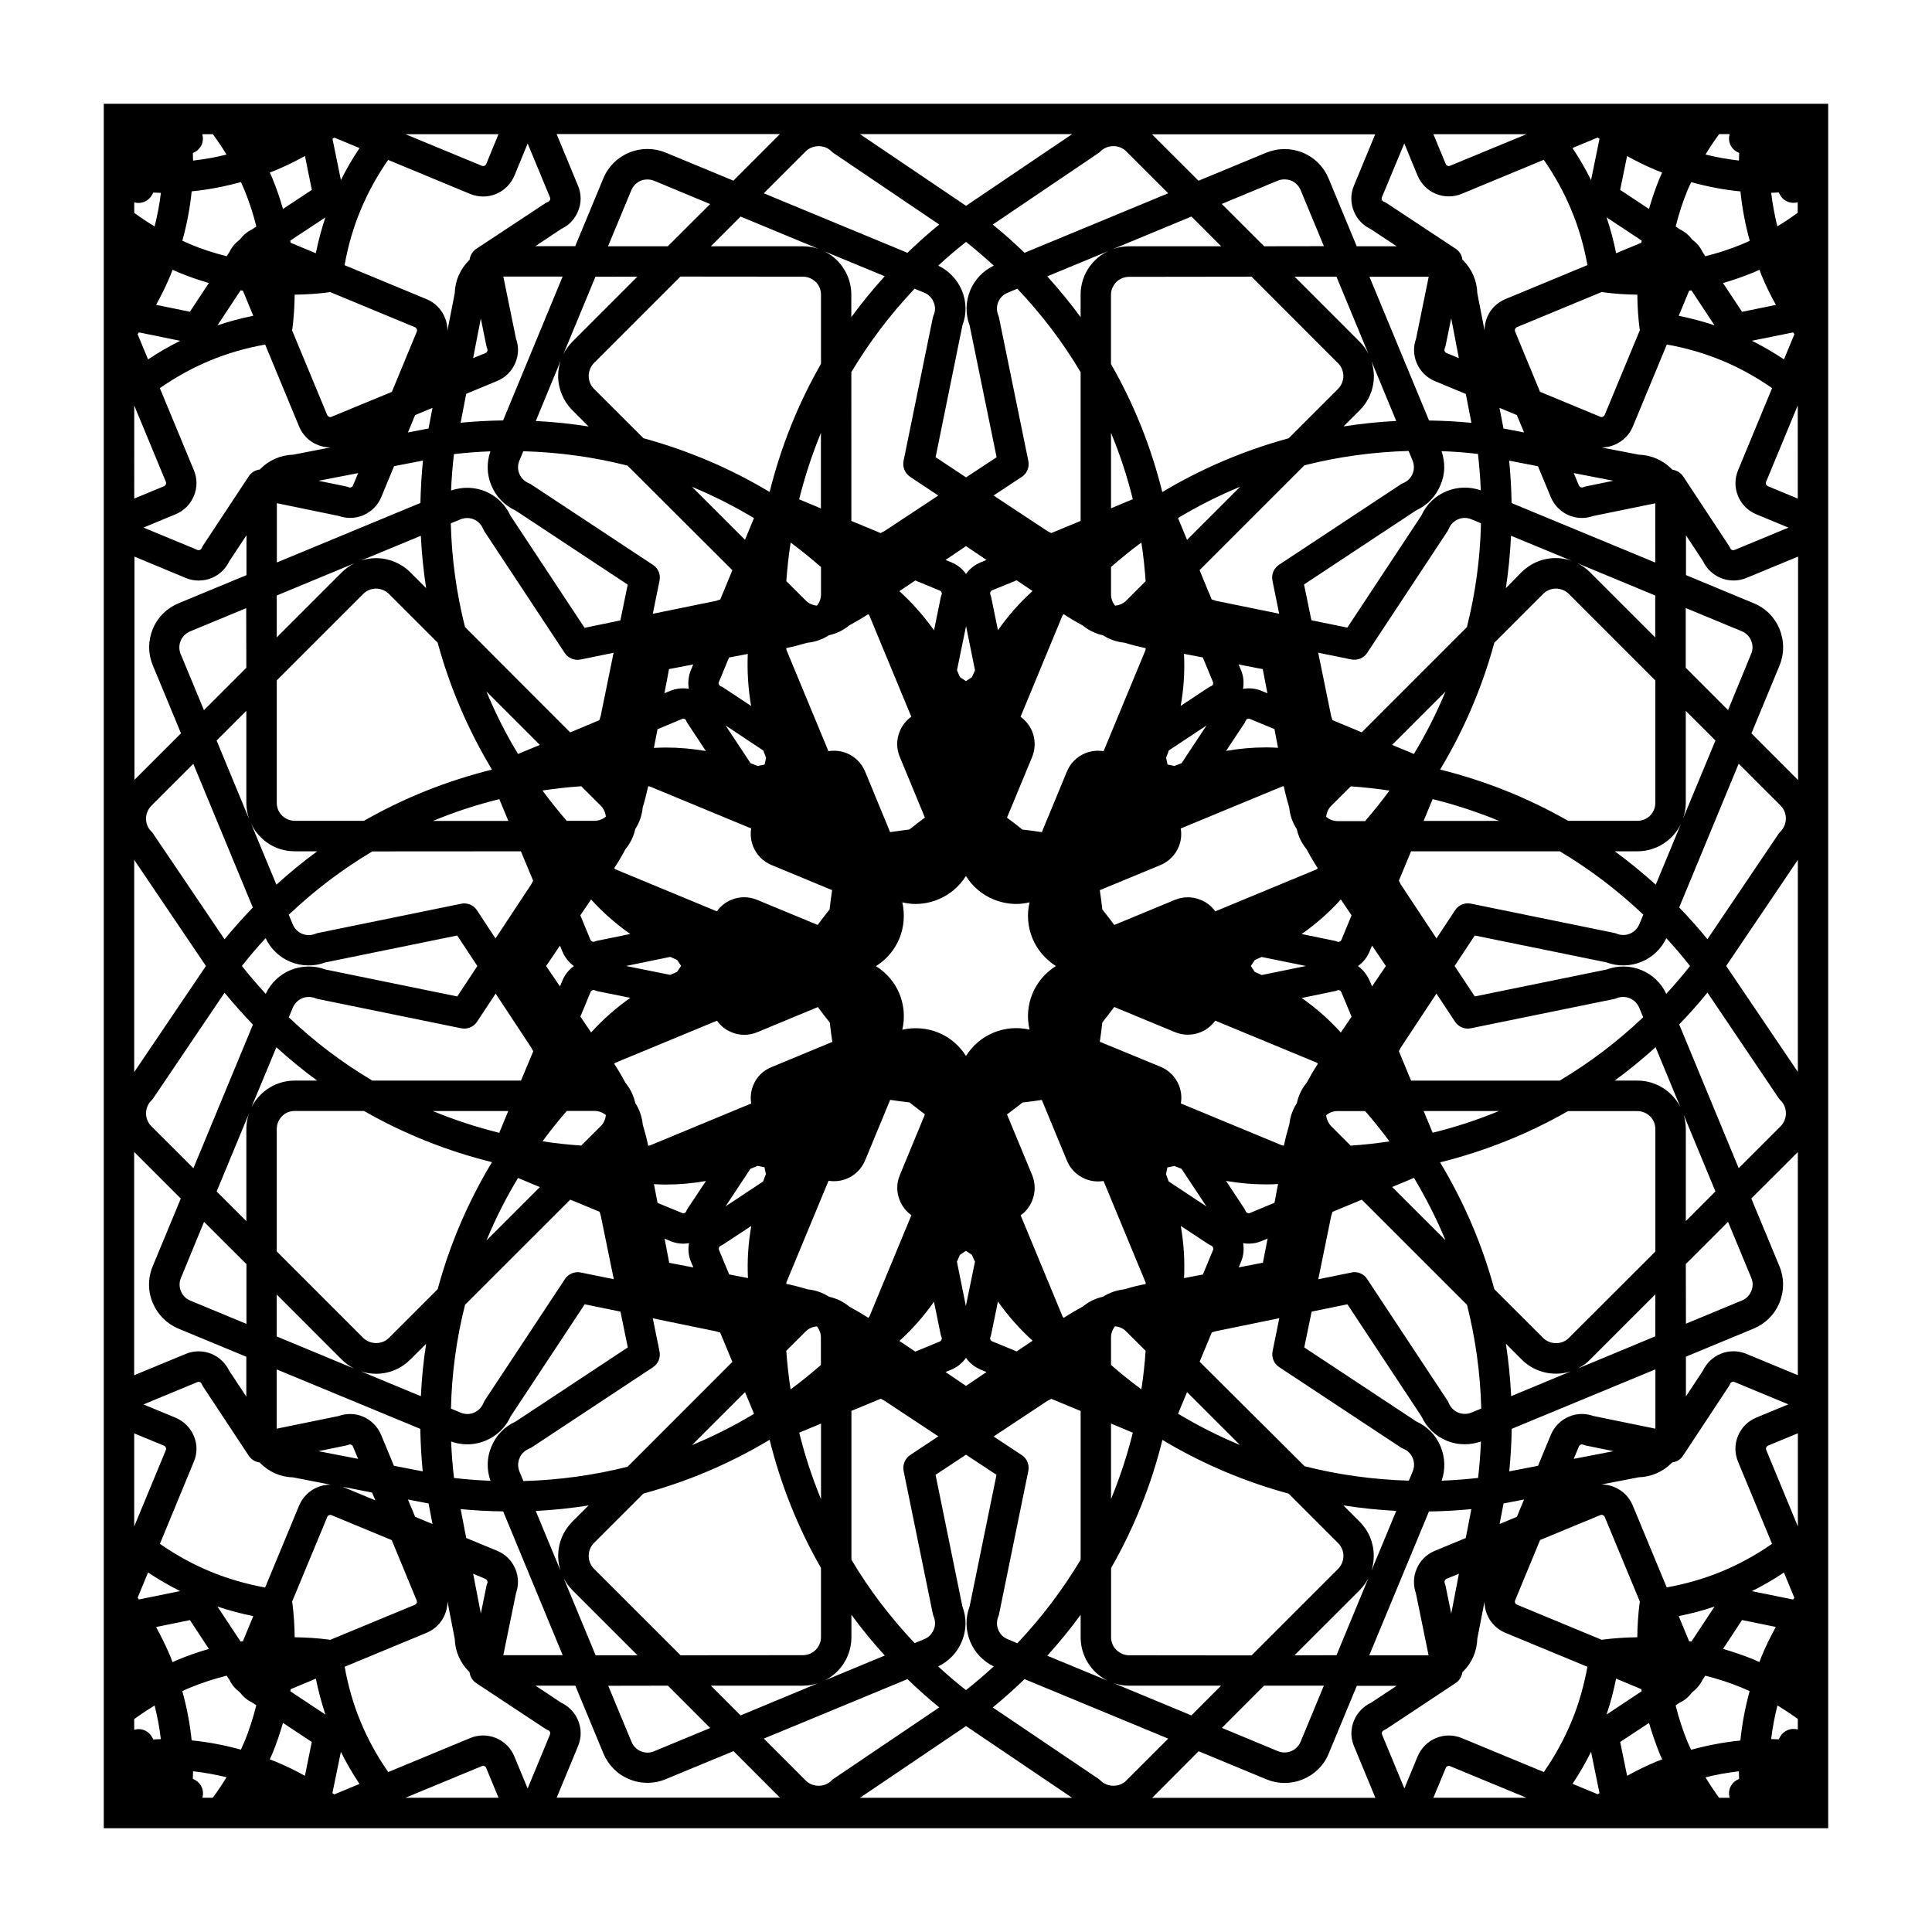
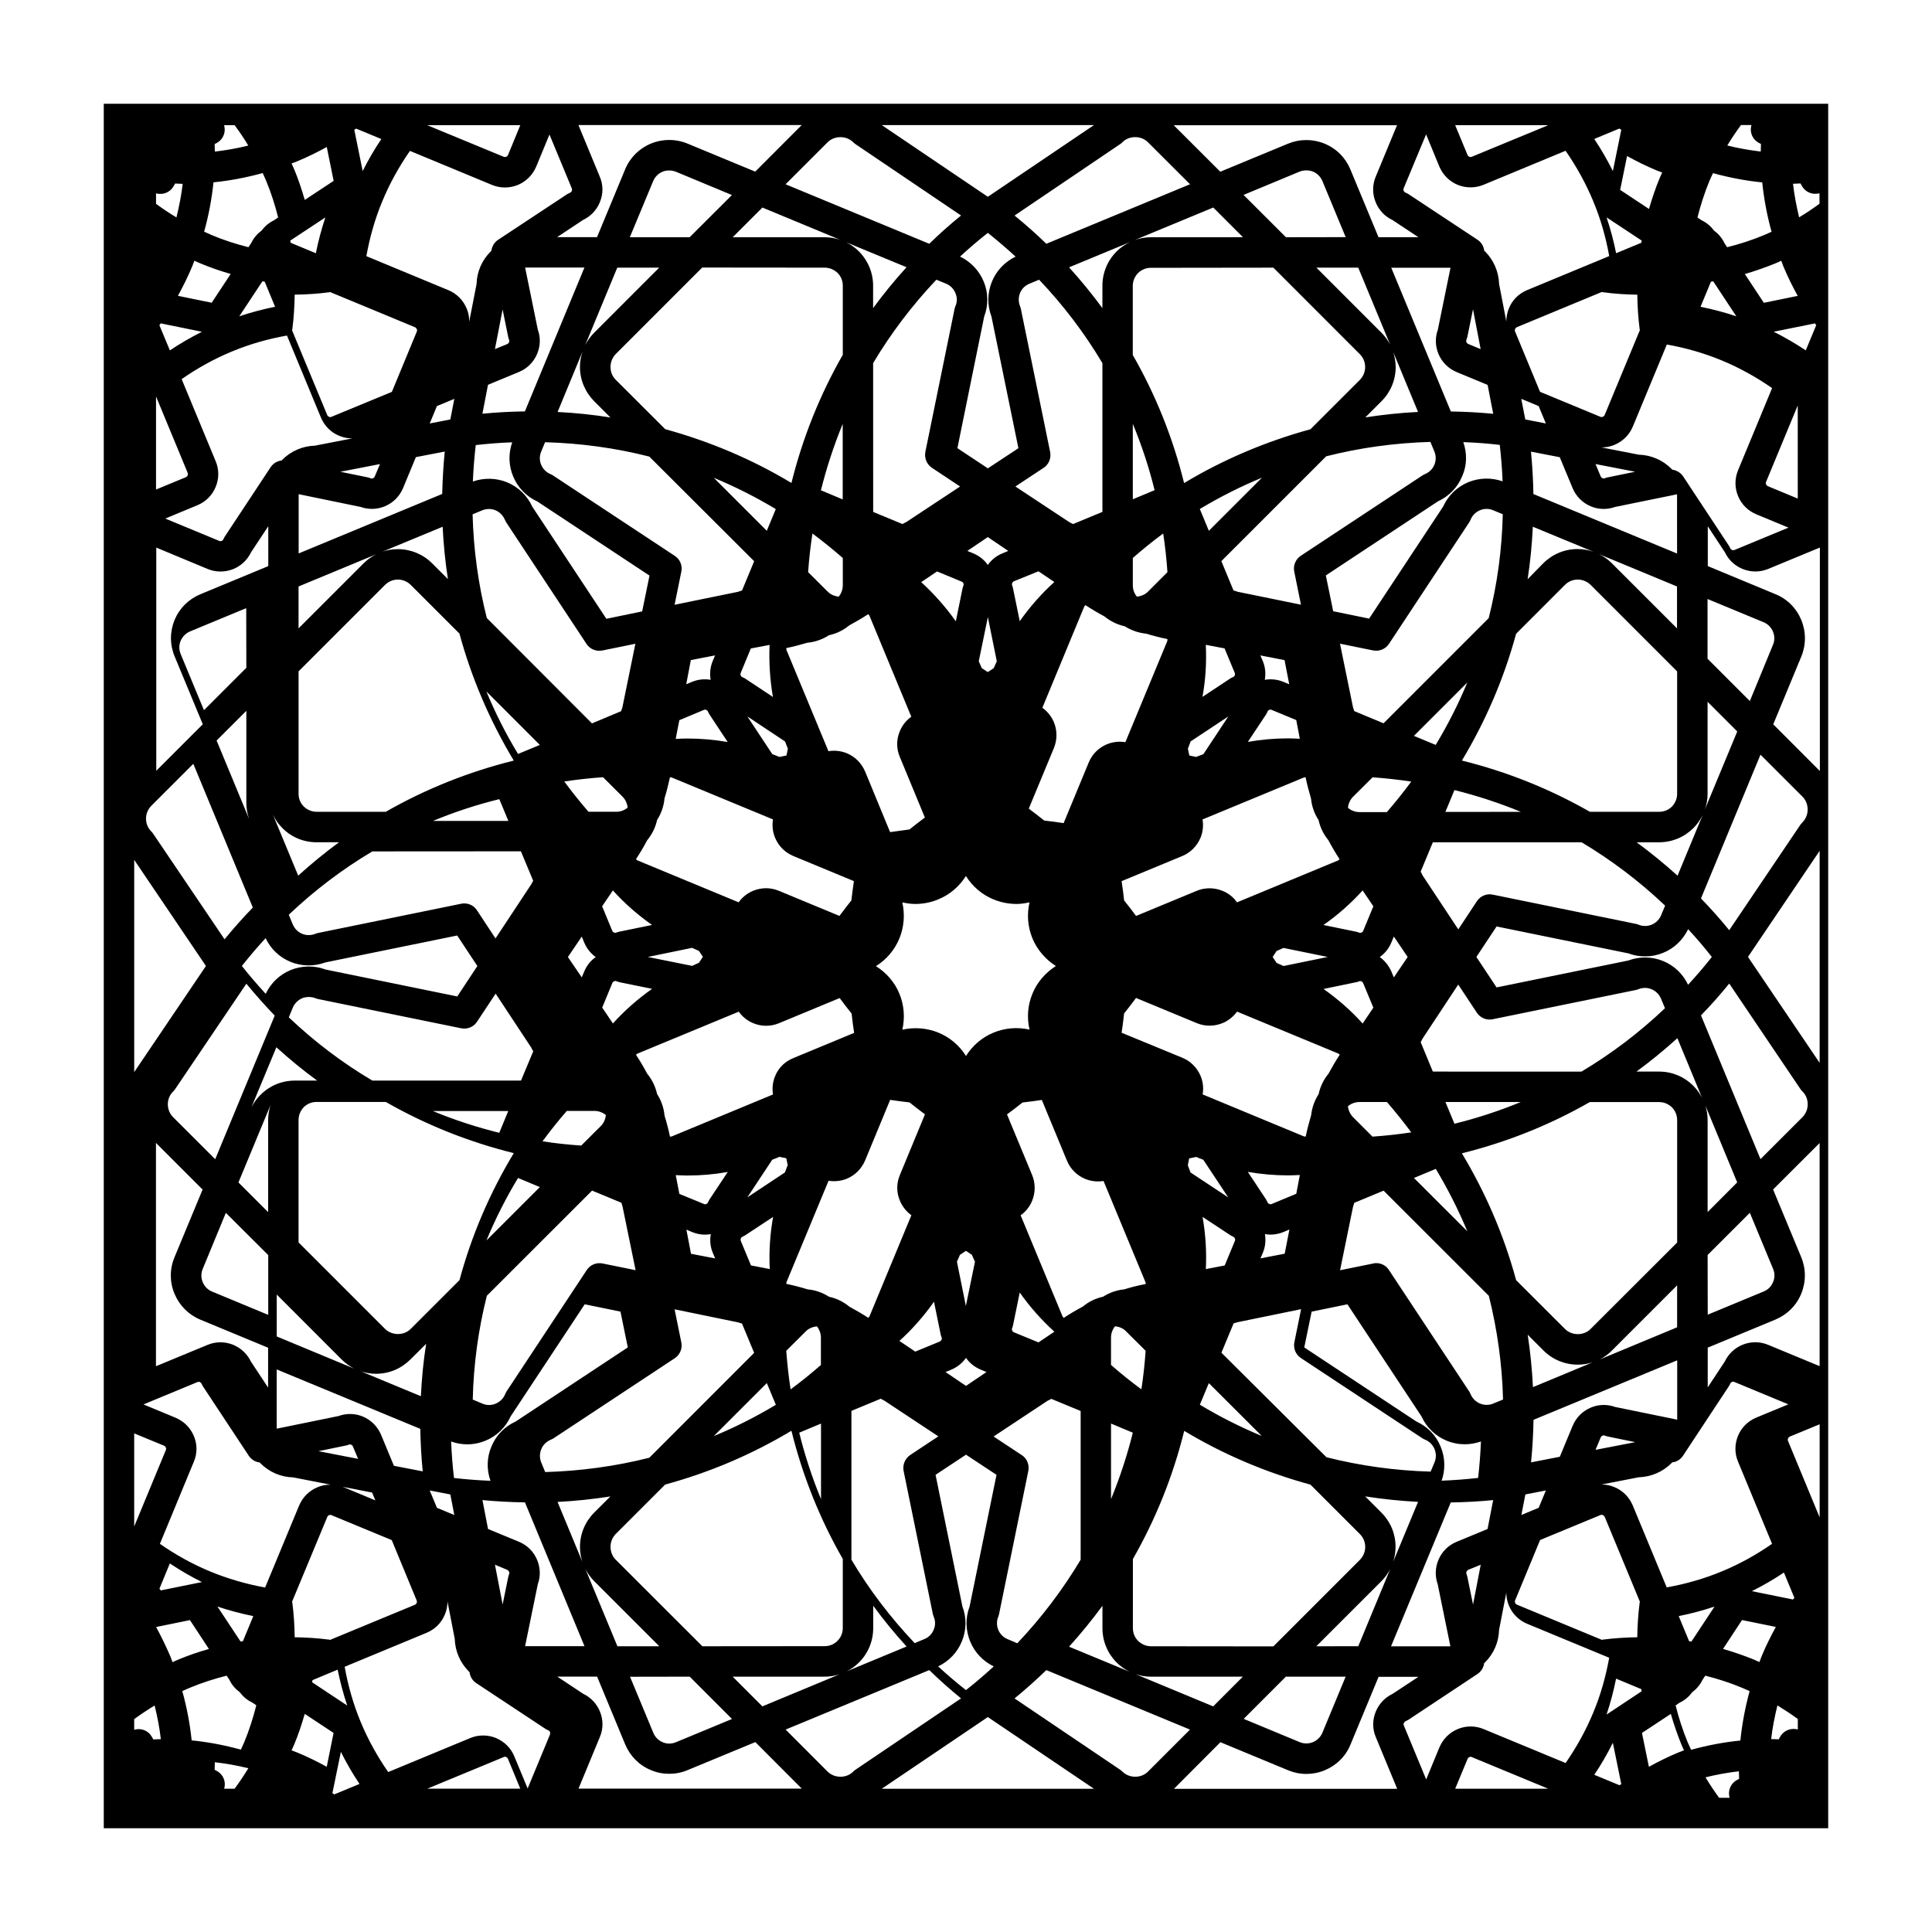
<svg xmlns="http://www.w3.org/2000/svg" fill="#000000" width="800px" height="800px" version="1.1" viewBox="144 144 512 512">
-   <path d="m171.5 171.5v457h456.99v-457zm448.93 104.63-7.871-3.266c-0.312-0.133-0.457-0.367-0.52-0.465-0.102-0.238-0.102-0.473 0-0.719l8.383-20.238 0.004 24.688zm-15.828 255.24 9.012 21.754c-4.172 2.91-8.621 5.375-13.332 7.32-4.684 1.941-9.559 3.332-14.586 4.231l-9.023-21.773c-0.938-2.188-2.625-3.883-4.812-4.793-1.113-0.484-2.293-0.699-3.465-0.699l9.906-1.918c3.254-0.105 6.34-1.414 8.68-3.758 0.059-0.066 0.105-0.105 0.168-0.188 1.152-0.117 2.207-0.746 2.875-1.777l12.121-18.367c0.145-0.215 0.281-0.441 0.363-0.68 0.105-0.301 0.344-0.422 0.484-0.488 0.207-0.105 0.422-0.105 0.66 0.012l14.277 5.918-8.504 3.516c-2.207 0.922-3.926 2.625-4.84 4.84-0.914 2.227-0.906 4.652 0.016 6.852zm-15.449 63.832c1.34-0.609 2.418-1.57 3.293-2.727 1.152-0.875 2.106-1.988 2.734-3.293l0.734-1.113c3.289 0.836 6.586 1.879 9.766 3.219 0.672 0.277 1.32 0.578 1.984 0.887-1.18 4.316-2.004 8.707-2.449 13.082-4.418 0.441-8.766 1.281-13.055 2.453-0.312-0.66-0.605-1.32-0.906-1.988-1.32-3.199-2.371-6.453-3.199-9.77zm-0.277-22.918c3.219-0.648 6.387-1.484 9.496-2.527l-6.133 9.281c-0.207-0.039-0.414-0.082-0.609-0.105zm11.75 8.691 5.027-7.648 8.961 1.828c-1.387 2.527-2.676 5.117-3.777 7.793-0.215 0.523-0.383 1.012-0.578 1.516-0.504-0.215-0.973-0.453-1.477-0.672-2.676-1.074-5.41-2.019-8.156-2.816zm-4.656 34.039c2.91-0.734 5.875-1.258 8.855-1.602 0 0.676 0.031 1.367 0.051 2.004-0.238 0.105-0.473 0.246-0.699 0.371-1.551 0.918-2.301 2.734-1.848 4.481 0.012 0.059 0.031 0.105 0.051 0.168h-2.797c-1.27-1.754-2.488-3.555-3.613-5.422zm19.832-10.848c-0.141 0.266-0.277 0.523-0.422 0.777-0.68-0.023-1.352-0.074-2.004-0.074 0.344-3.008 0.941-5.981 1.656-8.922 1.863 1.148 3.672 2.332 5.406 3.602v2.812c-0.059-0.02-0.105-0.059-0.152-0.074-1.75-0.414-3.578 0.348-4.484 1.879zm3.371-36.281-10.922-2.211c2.934-1.457 5.773-3.098 8.504-4.934l2.766 6.68c-0.129 0.152-0.219 0.309-0.348 0.465zm-329.43 35.801-5.914 14.277-3.531-8.516c-0.91-2.207-2.625-3.906-4.84-4.848-2.203-0.906-4.656-0.906-6.828 0l-21.75 9.012c-2.902-4.172-5.371-8.621-7.309-13.312-1.953-4.707-3.336-9.578-4.231-14.59l21.738-9.012c2.207-0.926 3.906-2.625 4.812-4.82 0.48-1.133 0.711-2.324 0.695-3.492l1.926 9.93c0.105 3.273 1.43 6.34 3.769 8.676 0.066 0.07 0.105 0.105 0.16 0.141 0.121 1.168 0.762 2.254 1.785 2.922l18.367 12.141c0.215 0.125 0.441 0.258 0.684 0.344 0.312 0.117 0.422 0.332 0.488 0.492 0.059 0.215 0.059 0.43-0.023 0.656zm-110.18-4.106c1.742-1.27 3.531-2.457 5.41-3.602 0.734 2.941 1.309 5.914 1.652 8.918-0.676 0-1.367 0.051-2.004 0.07-0.109-0.258-0.277-0.523-0.422-0.762-0.906-1.551-2.734-2.301-4.469-1.84-0.059 0.02-0.105 0.039-0.168 0.066zm0-75.719 7.879 3.246c0.297 0.121 0.434 0.328 0.504 0.516 0.105 0.227 0.098 0.453 0 0.672l-8.383 20.242zm425.04-248.39c0.918 2.207 2.621 3.894 4.84 4.828l8.52 3.527-14.277 5.91c-0.238 0.105-0.453 0.105-0.707 0-0.121-0.059-0.328-0.191-0.465-0.465-0.102-0.242-0.215-0.473-0.363-0.691l-12.121-18.367c-0.68-0.984-1.742-1.586-2.867-1.754-0.082-0.07-0.125-0.145-0.195-0.211-2.324-2.328-5.387-3.656-8.672-3.754l-9.996-1.941c0.055 0 0.105 0.016 0.145 0.016h0.012c1.168 0 2.332-0.23 3.406-0.684 2.207-0.934 3.934-2.625 4.852-4.84l9.012-21.746c5.008 0.887 9.898 2.289 14.59 4.231 4.676 1.934 9.125 4.41 13.305 7.32l-9.012 21.758c-0.918 2.207-0.926 4.633-0.004 6.863zm-26.078 293.26c-0.395 3.047-0.59 6.109-0.629 9.16-3.047 0.039-6.156 0.238-9.16 0.629-0.082 0.012-0.156 0.039-0.238 0.051l-22.465-9.309c-0.312-0.117-0.434-0.324-0.5-0.488-0.105-0.215-0.105-0.441 0-0.691l6.609-15.965 15.973-6.606c0.117-0.051 0.227-0.07 0.332-0.07 0.105 0 0.215 0.02 0.312 0.07 0.156 0.059 0.371 0.195 0.508 0.473l9.32 22.484c-0.023 0.105-0.051 0.188-0.062 0.262zm0.441 22.91c0.031 0.176 0.059 0.363 0.09 0.559l-9.301 6.172c1.043-3.109 1.879-6.277 2.527-9.516zm-179.92-21.918-7.113-34.883 8.07-5.332 8.082 5.336-7.133 34.895c-1.148 3.043-1.074 6.297 0.168 9.305 1.195 2.922 3.445 5.223 6.231 6.574-2.363 2.172-4.812 4.277-7.359 6.277-2.559-2-5.008-4.106-7.371-6.277 2.832-1.367 5.059-3.672 6.246-6.555 1.281-3.012 1.332-6.305 0.18-9.34zm-15.586-35.941 7.742 37.891c0.07 0.266 0.125 0.523 0.227 0.734 0.5 1.145 0.5 2.371-0.012 3.527-0.465 1.117-1.328 1.996-2.434 2.43l-2.586 1.082c-6.422-6.793-12.07-14.176-16.762-22.113v-39.438l7.766-3.219c0.312 0.18 0.656 0.348 0.973 0.516l14.297 9.457-7.453 4.938c-1.375 0.938-2.062 2.59-1.758 4.195zm-29.945-21.582c-0.523-3.375-0.891-6.785-1.148-10.223l5.176-5.152c0.785-0.797 1.848-1.211 2.941-1.328 0.68 0.855 1.062 1.867 1.062 2.992v7.246c-2.59 2.258-5.266 4.43-8.031 6.465zm8.062 9.062v20.027c-2.352-5.707-4.293-11.602-5.773-17.613zm-3.543-35.57c-1.859-0.57-3.75-1.062-5.656-1.457 0.012-0.145 0.02-0.289 0.035-0.422l11.164-26.902c1.613 0.266 3.32 0.082 4.832-0.539 2.203-0.906 3.894-2.621 4.848-4.832l6.644-16.062c1.715 0.258 3.422 0.473 5.125 0.672 1.359 1.078 2.727 2.141 4.098 3.16l-6.641 16.062c-0.938 2.211-0.938 4.625 0 6.836 0.656 1.566 1.707 2.867 3.043 3.84l-11.117 26.832c-0.105 0.121-0.207 0.246-0.312 0.359-1.633-1.062-3.293-2.039-5.008-2.961-1.57-1.309-3.426-2.207-5.391-2.625-1.688-1.094-3.617-1.762-5.664-1.961zm-84.047 50.734c-3.234-0.137-6.465-0.371-9.672-0.746-0.383-3.238-0.629-6.465-0.766-9.672 1.367 0.492 2.805 0.754 4.254 0.754 1.672 0 3.305-0.324 4.852-0.961 2.996-1.238 5.352-3.523 6.672-6.453l19.629-29.699 9.477 1.941 1.941 9.488-29.699 19.629c-2.957 1.34-5.223 3.68-6.434 6.629-1.246 2.918-1.316 6.117-0.254 9.09zm-42.496 42.152c-0.102-0.02-0.152-0.039-0.266-0.059-3.031-0.395-6.102-0.59-9.133-0.629-0.035-3.043-0.23-6.125-0.621-9.16-0.012-0.082-0.055-0.137-0.082-0.238l9.332-22.465c0.105-0.301 0.312-0.434 0.484-0.492 0.109-0.055 0.227-0.074 0.332-0.074 0.105 0 0.227 0.02 0.316 0.074l15.961 6.606 6.609 16c0.105 0.277 0.07 0.504 0 0.66-0.07 0.137-0.195 0.344-0.48 0.484zm2.844 29.68c1.457 2.934 3.109 5.769 4.934 8.504l-6.68 2.769c-0.156-0.105-0.312-0.227-0.5-0.324zm-40.039-16.98c3.199-1.328 6.453-2.371 9.766-3.211l0.734 1.102c0.621 1.32 1.57 2.414 2.727 3.273 0.867 1.152 1.996 2.137 3.305 2.734l1.094 0.734c-0.828 3.309-1.879 6.594-3.188 9.766-0.289 0.68-0.598 1.34-0.898 1.996-4.301-1.188-8.641-2.019-13.047-2.457-0.453-4.375-1.273-8.734-2.481-13.062 0.66-0.297 1.316-0.605 1.988-0.875zm-3.098-7.453c-0.523 0.207-0.977 0.441-1.477 0.66-0.191-0.504-0.359-0.984-0.562-1.508-1.137-2.656-2.414-5.273-3.789-7.805l8.969-1.828 5.023 7.648c-2.758 0.777-5.484 1.723-8.164 2.832zm10.43-14.07c3.109 1.043 6.277 1.879 9.496 2.527l-2.746 6.641c-0.215 0.031-0.422 0.07-0.621 0.102zm-1.941-9.305c-4.691-1.941-9.129-4.41-13.312-7.32l8.992-21.758c0.941-2.207 0.934-4.648 0-6.82-0.906-2.195-2.621-3.891-4.84-4.84l-8.504-3.523 14.27-5.914c0.215-0.105 0.473-0.102 0.672 0 0.227 0.098 0.383 0.258 0.492 0.492 0.109 0.242 0.207 0.457 0.344 0.664l12.133 18.367c0.68 1.012 1.754 1.652 2.922 1.785 0.059 0.09 0.105 0.121 0.141 0.18 2.332 2.336 5.379 3.68 8.695 3.758l9.922 1.934c-1.188-0.023-2.398 0.207-3.523 0.691-2.188 0.934-3.883 2.625-4.82 4.832l-9.012 21.73c-4.988-0.914-9.883-2.316-14.57-4.258zm-20.121-188.58 19.008 28.125-19.008 28.121zm30.465-10.789-8.629-20.832 7.879-7.871v24.383c0 1.496 0.266 2.953 0.75 4.32zm-0.75-40.105-11.23 11.23-6.16-14.855c-0.484-1.152-0.484-2.414-0.02-3.523 0.484-1.137 1.359-1.996 2.473-2.488l14.906-6.176zm-14.051 25.441 15.773 38.09c-2.606 2.684-5.098 5.492-7.496 8.414l-18.914-27.977c-0.137-0.219-0.297-0.41-0.484-0.59-0.934-0.941-1.414-2.133-1.414-3.402 0-1.289 0.504-2.484 1.406-3.41zm26.242-115.18c0.395-3.043 0.574-6.098 0.621-9.152 3.043-0.039 6.133-0.23 9.133-0.629 0.105-0.012 0.156-0.035 0.266-0.055l22.48 9.316c0.227 0.105 0.359 0.25 0.492 0.52 0.059 0.125 0.105 0.359-0.012 0.656l-6.602 15.957-16.012 6.609c-0.102 0.066-0.207 0.086-0.312 0.086-0.105 0-0.207-0.023-0.344-0.102-0.105-0.051-0.328-0.168-0.465-0.457l-9.332-22.484c0.039-0.094 0.066-0.172 0.086-0.266zm-0.445-22.902c-0.035-0.191-0.098-0.383-0.105-0.574l9.301-6.141c-1.023 3.078-1.875 6.266-2.519 9.488zm358.04-0.578c-0.031 0.191-0.07 0.387-0.102 0.578l-6.68 2.769c-0.648-3.25-1.484-6.402-2.527-9.496zm-5.707-13.434 1.828-8.969c2.527 1.391 5.117 2.676 7.793 3.789 0.504 0.207 1.004 0.383 1.508 0.578-0.215 0.492-0.453 0.969-0.66 1.465-1.102 2.676-2.023 5.41-2.832 8.188zm4.543 27.766c0.039 3.055 0.227 6.109 0.621 9.148 0.02 0.09 0.039 0.168 0.059 0.246l-9.324 22.48c-0.105 0.223-0.266 0.383-0.516 0.488-0.207 0.102-0.434 0.105-0.66-0.012l-15.961-6.609-6.609-15.984c-0.105-0.297-0.066-0.523 0.016-0.684 0.055-0.105 0.168-0.324 0.469-0.465l22.484-9.32c0.09 0.02 0.168 0.051 0.258 0.055 3.019 0.422 6.106 0.617 9.164 0.656zm-52.117 305.28c-1.219-2.992-3.508-5.344-6.438-6.66l-29.703-19.629 1.953-9.488 9.48-1.941 19.629 29.703c1.336 2.922 3.68 5.203 6.672 6.445 1.547 0.641 3.168 0.945 4.832 0.945 1.457 0 2.883-0.273 4.254-0.734-0.133 3.211-0.371 6.418-0.75 9.652-3.215 0.367-6.414 0.605-9.664 0.734 1.012-2.914 0.953-6.106-0.266-9.027zm-87.355-21.648v-7.246c0-1.125 0.383-2.156 1.062-2.992 1.117 0.105 2.172 0.523 2.934 1.34l5.176 5.152c-0.238 3.461-0.609 6.84-1.125 10.207-2.758-2.012-5.426-4.184-8.047-6.461zm5.777 17.953c-1.484 6-3.422 11.875-5.773 17.594v-20.008zm-2.281-37.984c-2.004 0.207-3.914 0.867-5.598 1.949-1.98 0.422-3.809 1.316-5.356 2.606-1.758 0.941-3.441 1.93-5.066 3.004-0.105-0.109-0.176-0.227-0.301-0.336l-11.129-26.852c1.367-0.953 2.418-2.293 3.047-3.84 0.898-2.203 0.898-4.68 0-6.828l-6.66-16.062c1.391-1.023 2.766-2.086 4.117-3.16 1.707-0.195 3.422-0.414 5.113-0.676l6.644 16.062c0.902 2.207 2.613 3.926 4.848 4.863 1.547 0.641 3.238 0.816 4.863 0.551l11.141 26.883c0.02 0.133 0.031 0.289 0.039 0.422-1.934 0.352-3.836 0.84-5.703 1.414zm-27.141 43.93-7.477-4.934 14.316-9.477c0.332-0.137 0.66-0.312 0.973-0.504l7.785 3.219v39.418c-4.727 7.906-10.344 15.332-16.785 22.141l-2.578-1.094c-1.148-0.465-1.996-1.352-2.457-2.438-0.473-1.152-0.473-2.414 0-3.551 0.09-0.227 0.168-0.465 0.215-0.73l7.742-37.891c0.305-1.605-0.355-3.258-1.734-4.16zm-14.785-25.766c0.953 1.367 2.262 2.414 3.844 3.09l1.578 0.66-5.422 3.672-5.422-3.672 1.613-0.672c1.555-0.664 2.852-1.738 3.809-3.078zm-2.406-25.504c0.258-0.57 0.523-1.125 0.75-1.703 0.039-0.039 0.051-0.102 0.066-0.117l1.57-1.043 1.582 1.055c0.012 0.035 0.02 0.098 0.039 0.105 0.238 0.578 0.523 1.145 0.777 1.715l-2.414 11.738zm9.715-60.703c-3.078 1.27-5.586 3.445-7.309 6.191-1.742-2.754-4.262-4.934-7.34-6.191-3.043-1.238-6.402-1.477-9.539-0.766 0.73-3.18 0.492-6.484-0.777-9.559-1.25-3.039-3.465-5.562-6.211-7.285 2.797-1.75 4.941-4.266 6.223-7.356 1.238-3.043 1.477-6.402 0.766-9.547 1.145 0.262 2.289 0.422 3.465 0.422 2.106 0 4.152-0.414 6.07-1.215 3.066-1.258 5.586-3.438 7.32-6.191 1.734 2.766 4.242 4.934 7.301 6.191 1.949 0.805 4.004 1.215 6.09 1.215 1.18 0 2.363-0.172 3.465-0.43-0.73 3.168-0.492 6.484 0.785 9.586 1.27 3.027 3.477 5.562 6.203 7.297-2.781 1.754-4.973 4.301-6.203 7.297-1.281 3.078-1.516 6.402-0.785 9.551-3.113-0.707-6.434-0.473-9.523 0.789zm-13.793 81.395c-0.059 0.145-0.191 0.344-0.465 0.473l-6.492 2.676-4.211-2.832c3.445-3.117 6.504-6.609 9.168-10.387l1.773 8.691c0.059 0.25 0.125 0.488 0.227 0.727 0.105 0.199 0.105 0.426 0 0.652zm-13.629-134.52-6.625-16.062c-0.941-2.203-2.625-3.918-4.852-4.848-1.57-0.629-3.254-0.812-4.867-0.539l-11.129-26.84c-0.016-0.152-0.039-0.312-0.051-0.48 1.891-0.395 3.758-0.875 5.598-1.422 2.047-0.191 3.996-0.883 5.719-1.988 1.996-0.43 3.828-1.324 5.402-2.625 1.715-0.926 3.375-1.895 4.996-2.957 0.102 0.105 0.191 0.227 0.297 0.316l11.129 26.863c-1.352 0.957-2.41 2.273-3.043 3.836-0.938 2.207-0.938 4.625 0 6.82l6.641 16.062c-1.375 1.023-2.766 2.086-4.09 3.16-1.703 0.234-3.414 0.445-5.125 0.703zm-76.695 77.918-5.164 5.144c-3.457-0.238-6.852-0.59-10.254-1.133 2.016-2.75 4.16-5.43 6.434-8.047h7.332c1.117 0 2.176 0.402 3.023 1.094-0.121 1.129-0.574 2.156-1.371 2.941zm-47.812 80.219c0.07 3.738 0.277 7.496 0.641 11.266l-7.629-1.477-3.387-8.176c-0.934-2.223-2.637-3.945-4.84-4.871-2.047-0.855-4.348-0.906-6.422-0.145l-16.414 3.356v-15.703zm-15.723-15.238c1.27 0.414 2.625 0.641 3.984 0.641 3.461 0 6.648-1.34 9.098-3.769l4.191-4.172c-0.727 4.566-1.168 9.199-1.395 13.887zm2.941 32.117 0.875 2.074-8.504-3.531c-0.082-0.031-0.168-0.039-0.258-0.082zm-14.211-10.961 7.266-1.496c0.277-0.055 0.523-0.117 0.734-0.215 0.211-0.105 0.441-0.105 0.68 0 0.145 0.059 0.352 0.188 0.465 0.473l1.367 3.269zm-11.051-30.406v-11.109l17.23 17.242c0.973 0.961 2.086 1.773 3.273 2.383zm-4.293-64.039c-0.984 0.984-1.785 2.098-2.41 3.293l6.609-15.891c3.465 3.148 7.039 6.09 10.812 8.836h-5.934c-3.453 0.004-6.664 1.344-9.078 3.762zm69-64.527 3.254 7.801c-0.168 0.312-0.332 0.637-0.52 0.961l-9.465 14.328-4.934-7.496c-0.75-1.145-2.019-1.785-3.367-1.785-0.289 0-0.535 0.023-0.801 0.086l-37.891 7.742c-0.246 0.051-0.492 0.105-0.719 0.215-1.152 0.473-2.418 0.465-3.523 0.012-1.148-0.473-2-1.355-2.488-2.488l-1.062-2.57c6.805-6.445 14.207-12.07 22.148-16.781zm-23.301-8.051c5.688-2.371 11.562-4.297 17.582-5.773l2.394 5.773zm-37.781 37.336c2.969 1.219 6.289 1.273 9.309 0.152l34.891-7.125 5.344 8.086-5.324 8.066-34.883-7.133c-3.012-1.129-6.332-1.066-9.309 0.152-2.926 1.211-5.219 3.43-6.578 6.289-2.191-2.402-4.297-4.828-6.312-7.387 2.016-2.551 4.109-5.004 6.289-7.371 1.34 2.836 3.641 5.059 6.574 6.269zm-0.43 14.707 1.074-2.578c0.488-1.137 1.367-1.996 2.469-2.481 0.57-0.227 1.16-0.324 1.77-0.324 0.598 0 1.184 0.102 1.773 0.324 0.238 0.105 0.484 0.176 0.734 0.227l37.891 7.742c1.598 0.316 3.254-0.332 4.172-1.734l4.934-7.457 9.445 14.316c0.145 0.312 0.324 0.66 0.523 0.961l-3.246 7.773h-39.387c-7.961-4.703-15.375-10.324-22.152-16.77zm58.16 24.84-2.383 5.769c-6.019-1.496-11.906-3.414-17.594-5.769zm2.594 17.738 5.773 2.414-14.152 14.152c2.371-5.719 5.156-11.242 8.379-16.566zm0-112.37c-3.246-5.332-6.019-10.855-8.383-16.559l14.16 14.168zm-14.051-33.629c-2.262-8.922-3.531-18.152-3.769-27.484l2.539-1.055c1.145-0.473 2.414-0.469 3.523-0.016 1.133 0.48 2 1.367 2.484 2.492 0.105 0.238 0.23 0.465 0.344 0.68l21.312 32.266c0.906 1.367 2.559 2.035 4.168 1.723l8.77-1.789-3.43 16.809c-0.133 0.344-0.246 0.719-0.348 1.059l-7.727 3.234zm6.969-37.562c1.23 2.992 3.512 5.352 6.445 6.688l29.699 19.625-1.941 9.488-9.488 1.961-19.629-29.703c-1.328-2.926-3.672-5.215-6.68-6.465-2.848-1.168-6.109-1.254-9.074-0.211 0.137-3.215 0.383-6.41 0.766-9.656 3.211-0.359 6.41-0.621 9.664-0.734-1.031 2.922-0.973 6.109 0.238 9.008zm68.852 58.477-7.371-4.883c-0.227-0.141-0.453-0.266-0.727-0.363-0.207-0.09-0.328-0.242-0.453-0.469-0.059-0.141-0.105-0.367 0.012-0.645l2.684-6.488 4.969-0.945c-0.188 4.602 0.098 9.227 0.887 13.793zm3.223 11.801c0.227 0.562 0.422 1.16 0.676 1.762 0.012 0.039 0.051 0.07 0.07 0.105l-0.383 1.848-1.859 0.383c-0.039-0.02-0.07-0.039-0.105-0.051-0.578-0.246-1.18-0.465-1.785-0.695l-6.609-9.992zm-4.848-55.84-14.051-14.043c5.656 2.348 11.148 5.117 16.434 8.293zm-3.344 8.062-3.219 7.766c-0.352 0.102-0.734 0.211-1.074 0.348l-16.797 3.43 1.785-8.785c0.332-1.613-0.328-3.254-1.723-4.168l-32.266-21.305c-0.215-0.141-0.441-0.281-0.68-0.359-1.125-0.469-1.996-1.352-2.481-2.488-0.465-1.125-0.465-2.371 0.012-3.492l1.031-2.481c9.426 0.262 18.676 1.531 27.617 3.805zm-11.543 31.434c-1.621-0.293-3.336-0.105-4.891 0.523l-1.57 0.648 1.219-6.402 6.414-1.238-0.648 1.566c-0.633 1.574-0.801 3.262-0.523 4.902zm-1.805 7.984c0.215-0.105 0.387-0.109 0.68 0.012 0.133 0.051 0.312 0.172 0.422 0.422 0.102 0.246 0.227 0.484 0.363 0.707l4.863 7.356c-3.512-0.605-7.082-0.926-10.688-0.926-1.023 0-2.055 0.051-3.09 0.102l0.961-4.957zm-32.344 70.871-3.672-5.391 3.672-5.414 0.648 1.57c0.648 1.57 1.715 2.871 3.055 3.863-1.367 0.945-2.414 2.262-3.055 3.84zm1.82-43.848c-2.273-2.625-4.43-5.309-6.449-8.066 3.406-0.516 6.82-0.887 10.273-1.129l5.16 5.144c0.785 0.789 1.238 1.812 1.355 2.918-0.848 0.699-1.891 1.094-3.019 1.094h-7.32zm6.426 20.812c3.109 3.43 6.606 6.5 10.383 9.145l-8.68 1.785c-0.246 0.051-0.504 0.105-0.734 0.227-0.215 0.09-0.52 0.07-0.629 0.016-0.25-0.105-0.395-0.262-0.508-0.492l-2.68-6.484zm0.012 35.246-2.84-4.203 2.695-6.523c0.105-0.266 0.312-0.371 0.484-0.465 0.105-0.039 0.207-0.07 0.312-0.07 0.105 0 0.195 0.031 0.297 0.07 0.273 0.105 0.523 0.176 0.766 0.258l8.672 1.762c-3.809 2.68-7.277 5.738-10.387 9.172zm9.25-17.621 11.738-2.414c0.555 0.25 1.125 0.527 1.703 0.77 0.039 0.02 0.082 0.031 0.109 0.047l1.043 1.57-1.055 1.578c-0.051 0.016-0.09 0.031-0.105 0.047-0.578 0.238-1.133 0.523-1.703 0.766zm-2.82-25.621c-0.105-0.105-0.215-0.18-0.316-0.293 1.062-1.621 2.055-3.273 2.961-5.008 1.301-1.57 2.207-3.414 2.625-5.367 1.113-1.719 1.785-3.672 1.98-5.762 0.559-1.812 1.031-3.68 1.438-5.566 0.133 0.012 0.289 0.023 0.422 0.039l26.883 11.129c-0.277 1.641-0.09 3.324 0.559 4.875 0.918 2.207 2.621 3.898 4.82 4.82l16.062 6.656c-0.258 1.703-0.473 3.406-0.672 5.117-1.074 1.367-2.137 2.715-3.16 4.102l-16.086-6.664c-2.176-0.891-4.555-0.91-6.82 0.02-1.57 0.656-2.852 1.707-3.805 3.043zm54.492-80.105v7.25c-0.012 1.109-0.395 2.141-1.074 2.984-1.082-0.105-2.144-0.523-2.941-1.34l-5.176-5.152c0.246-3.465 0.621-6.852 1.148-10.227 2.746 2.031 5.422 4.211 8.043 6.484zm-5.797-17.949c1.5-6.004 3.43-11.895 5.773-17.594v20.012zm29.43-5.949 7.453 4.949-14.297 9.445c-0.316 0.137-0.672 0.312-0.973 0.508l-7.766-3.219-0.012-39.434c4.719-7.91 10.34-15.32 16.758-22.105l2.594 1.062c1.133 0.473 1.996 1.355 2.453 2.488 0.5 1.129 0.5 2.367 0 3.465-0.102 0.242-0.156 0.516-0.227 0.746l-7.742 37.891c-0.297 1.648 0.391 3.293 1.758 4.203zm8.309 31.25c-0.09 0.23-0.145 0.473-0.215 0.719l-1.773 8.707c-2.676-3.777-5.769-7.266-9.18-10.387l4.211-2.832 6.492 2.691c0.312 0.105 0.422 0.332 0.473 0.465 0.078 0.117 0.129 0.348-0.008 0.637zm-23.91-73.582v-5.926c0-3.438-1.34-6.66-3.762-9.098-0.973-0.992-2.141-1.793-3.371-2.414l15.992 6.609c-3.164 3.477-6.106 7.086-8.859 10.828zm30.395 68.074c-0.945-1.367-2.273-2.422-3.84-3.074l-1.582-0.648 5.422-3.668 5.422 3.668-1.57 0.656c-1.582 0.645-2.891 1.711-3.852 3.066zm2.383 25.516c-0.277 0.574-0.523 1.152-0.77 1.723-0.02 0.059-0.031 0.102-0.055 0.117l-1.57 1.031-1.57-1.039c-0.012-0.039-0.023-0.082-0.059-0.105-0.238-0.574-0.523-1.152-0.754-1.727l2.41-11.703zm14.145-55.43-7.754-37.891c-0.051-0.246-0.125-0.508-0.215-0.734-0.473-1.152-0.473-2.414-0.012-3.543 0.465-1.125 1.352-1.996 2.481-2.449l2.57-1.066c6.445 6.785 12.055 14.176 16.777 22.117v39.418l-7.785 3.223c-0.312-0.18-0.641-0.336-0.973-0.5l-14.309-9.457 7.488-4.949c1.379-0.906 2.039-2.559 1.73-4.168zm29.953 21.578c0.516 3.375 0.887 6.797 1.125 10.242l-5.176 5.18c-0.762 0.77-1.812 1.195-2.918 1.305-0.695-0.84-1.078-1.867-1.078-2.977v-7.269c2.606-2.273 5.266-4.453 8.047-6.481zm-8.051-9.07v-19.992c2.359 5.691 4.301 11.574 5.773 17.578zm3.566 35.621c1.84 0.559 3.719 1.039 5.617 1.438-0.012 0.156-0.031 0.312-0.039 0.504l-11.117 26.812c-1.613-0.277-3.305-0.102-4.926 0.559-2.207 0.945-3.891 2.644-4.781 4.812l-6.656 16.078c-1.703-0.277-3.41-0.492-5.144-0.684-1.352-1.078-2.691-2.133-4.09-3.16l6.66-16.062c0.898-2.207 0.906-4.602 0-6.832-0.66-1.566-1.723-2.863-3.059-3.84l11.117-26.859c0.105-0.105 0.195-0.23 0.301-0.336 1.637 1.09 3.309 2.062 5.039 2.992 1.57 1.293 3.438 2.188 5.375 2.613 1.719 1.086 3.656 1.758 5.703 1.965zm84.016-50.766c3.234 0.109 6.434 0.352 9.664 0.734 0.363 3.25 0.629 6.445 0.746 9.656-2.953-1.043-6.191-0.953-9.062 0.215-2.992 1.238-5.352 3.527-6.68 6.457l-19.625 29.703-9.523-1.953-1.949-9.488 29.703-19.629c2.941-1.352 5.215-3.688 6.438-6.68 1.281-2.875 1.32-6.062 0.289-9.016zm19.969-9.559 1.91 4.609-5.453-1.059-1.062-5.461zm-5.977 60.348 12.957-12.965c0.906-0.906 2.117-1.402 3.394-1.402 1.258 0 2.488 0.523 3.387 1.395l22.938 22.945v32.434c0 1.285-0.504 2.465-1.379 3.391-0.926 0.906-2.106 1.379-3.394 1.379h-18.34c-10.59-6.051-21.965-10.621-33.922-13.582 6.328-10.523 11.16-21.812 14.359-33.594zm3.055-14.465c0.711-4.586 1.152-9.227 1.379-13.906l16.086 6.648c-1.367-0.473-2.766-0.734-4.203-0.734-3.449 0-6.66 1.34-9.109 3.762zm18.895-6.656 20.695 8.586v11.109l-17.242-17.234c-1-1.02-2.172-1.84-3.453-2.461zm-38.293 62.543c6.031 1.492 11.914 3.426 17.613 5.773l-20.008 0.008zm-4.965-11.969-5.773-2.394 14.152-14.152c-2.371 5.715-5.168 11.23-8.379 16.547zm14.047-33.605-27.871 27.875-7.766-3.238c-0.105-0.332-0.207-0.699-0.332-1.043l-3.438-16.816 8.797 1.789c1.586 0.312 3.254-0.352 4.168-1.723l21.305-32.266c0.137-0.215 0.258-0.449 0.352-0.691 0.473-1.148 1.352-2.004 2.484-2.473 1.117-0.48 2.379-0.469 3.481 0.004l2.551 1.055c-0.207 9.387-1.477 18.602-3.731 27.527zm-35.953 132.26c-0.754-0.797-1.238-1.809-1.352-2.902 0.855-0.711 1.898-1.113 3.012-1.113h7.32c2.262 2.609 4.418 5.285 6.445 8.039-3.394 0.52-6.82 0.887-10.273 1.129zm0-84.91 5.184-5.16c3.445 0.242 6.856 0.621 10.242 1.133-2.023 2.754-4.18 5.445-6.465 8.082h-7.289c-1.113-0.012-2.156-0.402-3.012-1.129 0.098-1.117 0.559-2.144 1.34-2.926zm10.816 47.867-0.66-1.57c-0.695-1.57-1.77-2.887-3.066-3.828 1.34-0.961 2.414-2.266 3.066-3.859l0.66-1.57 3.664 5.414zm-8.27-23.047 2.84 4.203-2.684 6.484c-0.105 0.289-0.312 0.422-0.453 0.48-0.227 0.098-0.453 0.098-0.672 0.004-0.238-0.105-0.504-0.176-0.734-0.227l-8.68-1.785c3.797-2.656 7.277-5.731 10.383-9.16zm-9.242 17.629-11.719 2.398c-0.574-0.258-1.152-0.523-1.742-0.777-0.051-0.02-0.09-0.035-0.105-0.051l-1.039-1.57 1.043-1.582c0.039-0.016 0.07-0.02 0.105-0.039 0.578-0.238 1.152-0.523 1.715-0.77zm7.539 6.688c0.277-0.051 0.523-0.105 0.746-0.227 0.215-0.09 0.348-0.105 0.66 0.012 0.207 0.102 0.336 0.266 0.441 0.473l2.695 6.492-2.84 4.203c-3.082-3.445-6.594-6.492-10.363-9.16zm20.719-137.14c-0.473 1.148-1.352 2.004-2.488 2.481-0.238 0.102-0.465 0.215-0.68 0.359l-32.254 21.305c-1.367 0.926-2.047 2.555-1.723 4.168l1.785 8.785-16.797-3.43c-0.348-0.133-0.73-0.266-1.082-0.344l-3.219-7.769 27.789-27.785c8.934-2.273 18.184-3.535 27.609-3.812l1.031 2.484c0.492 1.176 0.492 2.426 0.027 3.559zm-45.445 52.109-0.68-1.57 6.414 1.246 1.238 6.402-1.594-0.66c-1.559-0.637-3.238-0.801-4.883-0.523 0.293-1.641 0.141-3.348-0.496-4.894zm0.871 14.02c0.121-0.215 0.266-0.449 0.336-0.691 0.105-0.266 0.312-0.398 0.465-0.453 0.215-0.105 0.48-0.105 0.66-0.004l6.504 2.695 0.945 4.953c-1.031-0.051-2.066-0.105-3.098-0.105-3.602 0-7.176 0.312-10.676 0.934zm-16.008-18.395 4.977 0.945 2.695 6.5c0.105 0.309 0.039 0.551 0 0.656-0.059 0.141-0.188 0.332-0.453 0.441-0.246 0.105-0.484 0.223-0.719 0.367l-7.379 4.883c0.828-4.543 1.105-9.168 0.879-13.793zm0.809-30.223-2.394-5.773c5.297-3.18 10.785-5.949 16.465-8.293zm5.164 49.199-6.609 9.996c-0.59 0.227-1.164 0.441-1.785 0.684-0.039 0.02-0.086 0.039-0.117 0.055l-1.828-0.379-0.383-1.848c0.02-0.039 0.039-0.082 0.059-0.105 0.238-0.574 0.441-1.176 0.66-1.777zm-7.363 32.141c0.629-1.562 0.805-3.231 0.523-4.84l26.969-11.16c0.105-0.012 0.246-0.02 0.336-0.031 0.395 1.906 0.898 3.785 1.445 5.637 0.195 2.031 0.875 4 1.996 5.703 0.434 1.965 1.32 3.789 2.609 5.352 0.918 1.723 1.898 3.414 2.961 5.023-0.105 0.105-0.227 0.191-0.316 0.312l-26.852 11.129c-0.961-1.367-2.281-2.414-3.875-3.047-2.176-0.906-4.656-0.906-6.82 0l-16.066 6.656c-1.012-1.391-2.074-2.762-3.16-4.106-0.191-1.715-0.414-3.414-0.672-5.117l16.098-6.664c2.199-0.938 3.894-2.641 4.824-4.848zm-22.238-155.37c-2.43 2.422-3.769 5.656-3.769 9.09v5.934c-2.746-3.723-5.699-7.352-8.836-10.812l16.176-6.699c-1.297 0.602-2.516 1.434-3.57 2.488zm-20.719 84.766 4.211 2.832c-3.438 3.113-6.504 6.609-9.168 10.387l-1.785-8.707c-0.051-0.246-0.125-0.484-0.215-0.715-0.105-0.301-0.07-0.535-0.012-0.68 0.059-0.145 0.188-0.336 0.465-0.473zm-6.961 200.55c0.09-0.238 0.168-0.465 0.215-0.715l1.785-8.707c2.664 3.793 5.762 7.269 9.18 10.387l-4.211 2.832-6.484-2.664c-0.297-0.125-0.434-0.344-0.484-0.484-0.105-0.176-0.105-0.414 0-0.648zm23.922 73.598v5.945c0 3.441 1.34 6.66 3.777 9.109 1.012 0.996 2.156 1.793 3.387 2.414l-16.012-6.625c3.148-3.496 6.102-7.098 8.848-10.844zm5.078-151.86c0.258-1.703 0.473-3.406 0.66-5.117 1.082-1.355 2.141-2.715 3.16-4.102l16.105 6.672c1.082 0.441 2.223 0.672 3.387 0.672 1.168 0 2.312-0.227 3.438-0.68 1.57-0.648 2.863-1.715 3.844-3.043l26.902 11.141c0.105 0.098 0.195 0.156 0.312 0.273-1.078 1.629-2.051 3.309-2.988 5.039-1.301 1.57-2.188 3.438-2.609 5.406-1.082 1.684-1.777 3.606-1.984 5.598-0.543 1.855-1.055 3.742-1.445 5.656-0.121-0.016-0.297-0.023-0.441-0.035l-26.875-11.141c0.301-1.629 0.105-3.309-0.535-4.891-0.945-2.211-2.644-3.914-4.82-4.812zm37.984 53.355c0.492 0.102 0.984 0.145 1.477 0.145 1.18 0 2.324-0.238 3.414-0.68l1.594-0.676-1.25 6.41-6.422 1.238 0.664-1.566c0.637-1.547 0.789-3.231 0.523-4.871zm1.797-7.981c-0.207 0.105-0.395 0.105-0.695-0.02-0.105-0.039-0.312-0.137-0.422-0.422-0.102-0.246-0.227-0.484-0.348-0.699l-4.867-7.359c3.5 0.605 7.074 0.926 10.691 0.926 1.02 0 2.062-0.051 3.094-0.105l-0.945 4.977zm-18.328 3.434 7.402 4.871c0.215 0.137 0.449 0.258 0.676 0.352 0.227 0.098 0.395 0.266 0.473 0.465 0.105 0.227 0.105 0.453 0.012 0.672l-2.695 6.504-4.996 0.961c0.223-4.625-0.066-9.258-0.871-13.824zm-3.551-15.508 1.867-0.383c0.059 0.012 0.098 0.02 0.105 0.047 0.562 0.238 1.152 0.465 1.773 0.699l6.609 9.969-10.004-6.609c-0.215-0.574-0.422-1.176-0.66-1.785-0.02-0.051-0.039-0.082-0.051-0.105zm5.215 59.551 14.031 14.012c-5.656-2.352-11.141-5.117-16.414-8.289zm3.332-8.059 3.231-7.773c0.344-0.105 0.727-0.207 1.055-0.312l16.832-3.457-1.789 8.777c-0.312 1.605 0.344 3.254 1.723 4.172l32.254 21.305c0.215 0.121 0.441 0.266 0.68 0.336 1.152 0.48 2.016 1.367 2.488 2.488 0.465 1.152 0.473 2.383 0 3.512l-1.031 2.469c-9.426-0.277-18.688-1.547-27.613-3.82zm72.035 13.469c-0.535 0.258-1.152 0.352-1.762 0.352s-1.18-0.105-1.734-0.344c-1.152-0.473-2.016-1.359-2.488-2.457-0.105-0.238-0.215-0.484-0.352-0.699l-21.316-32.254c-0.746-1.16-2.016-1.809-3.367-1.809-0.281 0-0.527 0.031-0.797 0.105l-8.777 1.785 3.438-16.828c0.125-0.344 0.238-0.695 0.332-1.043l7.766-3.223 27.887 27.867c2.238 8.922 3.531 18.156 3.769 27.492zm-21.012-59.773 5.785-2.414c3.199 5.344 5.984 10.836 8.359 16.539zm8.344-20.133h19.965c-5.688 2.352-11.562 4.273-17.574 5.758zm-3.336-8.062-3.219-7.785c0.172-0.312 0.316-0.641 0.492-0.961l9.457-14.316 4.934 7.465c0.91 1.371 2.555 2.051 4.152 1.734l37.891-7.742c0.258-0.051 0.492-0.102 0.73-0.215 1.152-0.473 2.414-0.473 3.531 0 1.152 0.484 2.016 1.367 2.488 2.481l1.062 2.551c-6.801 6.453-14.199 12.07-22.141 16.797zm-2.727-51.996c-0.156-0.332-0.312-0.684-0.504-0.984l3.231-7.785h39.43c7.906 4.727 15.332 10.34 22.121 16.785l-1.055 2.539c-0.484 1.145-1.367 2.035-2.5 2.504-1.125 0.465-2.394 0.465-3.508-0.004-0.258-0.105-0.5-0.168-0.734-0.215l-37.891-7.742c-1.613-0.332-3.266 0.352-4.172 1.723l-4.949 7.488zm56.723-8.773h5.941c3.457 0 6.656-1.336 9.105-3.754 1.031-1.031 1.848-2.207 2.469-3.481l-6.66 16.086c-3.504-3.148-7.102-6.106-10.855-8.852zm10.723-76.52-38.074-15.77c-0.059-3.738-0.281-7.473-0.641-11.234l7.629 1.477 3.394 8.172c0.922 2.207 2.625 3.918 4.836 4.852 2.019 0.855 4.332 0.91 6.418 0.16l16.434-3.356zm-18.355-20.191c-0.246 0.051-0.5 0.121-0.734 0.223-0.227 0.105-0.441 0.105-0.68 0-0.141-0.066-0.344-0.191-0.473-0.48l-1.367-3.266 10.5 2.035zm1.34-81.168c-1.453-2.918-3.098-5.769-4.93-8.504l6.656-2.766c0.156 0.105 0.312 0.23 0.508 0.328zm-0.965 22.531-21.773 9.023c-2.207 0.926-3.914 2.625-4.801 4.805-0.473 1.117-0.691 2.316-0.691 3.496l-1.918-9.914c-0.105-3.269-1.426-6.359-3.758-8.68-0.07-0.066-0.125-0.105-0.188-0.16-0.125-1.152-0.754-2.238-1.785-2.906l-18.363-12.137c-0.215-0.117-0.453-0.266-0.691-0.336-0.238-0.105-0.383-0.25-0.5-0.492-0.07-0.133-0.105-0.371 0-0.676l5.941-14.273 3.508 8.516c0.941 2.207 2.637 3.926 4.848 4.848 1.113 0.449 2.238 0.672 3.438 0.672 1.152 0 2.324-0.227 3.414-0.676l21.754-9.02c2.898 4.176 5.356 8.625 7.305 13.312 1.969 4.688 3.359 9.578 4.262 14.598zm-34.074 24.656-3.254-1.355c-0.312-0.121-0.434-0.332-0.504-0.48-0.066-0.121-0.105-0.379 0-0.691 0.105-0.238 0.16-0.484 0.238-0.734l1.496-7.297zm-11.18 1.27c0.926 2.207 2.637 3.898 4.84 4.82l8.188 3.394 1.484 7.656c-3.742-0.363-7.481-0.562-11.23-0.613l-15.793-38.098h15.703l-3.356 16.438c-0.754 2.055-0.703 4.32 0.164 6.402zm-11.977-0.477 6.566 15.852c-4.715 0.238-9.352 0.734-13.965 1.449l4.293-4.301c2.418-2.414 3.75-5.652 3.75-9.09-0.031-1.332-0.25-2.652-0.645-3.91zm-3.148-5.156-17.219-17.227h11.09l8.465 20.434c-0.613-1.184-1.383-2.262-2.336-3.207zm-25.293-25.289-11.23-11.215 14.848-6.172c0.562-0.238 1.152-0.332 1.785-0.332 0.598 0 1.188 0.105 1.77 0.324 1.145 0.492 2 1.367 2.484 2.484l6.176 14.887zm-3.332 8.062 22.93 22.945c0.906 0.906 1.391 2.109 1.391 3.394 0 1.281-0.516 2.488-1.391 3.391l-13.105 13.094c-11.758 3.223-23.008 7.969-33.484 14.258-2.953-11.949-7.527-23.363-13.598-33.938v-18.332c0-1.273 0.523-2.469 1.387-3.375 0.926-0.91 2.137-1.395 3.414-1.395zm-32.441-8.062c-1.484 0-2.941 0.266-4.301 0.75l20.812-8.625 7.871 7.871zm-27.73 1.734c-2.684-2.606-5.492-5.109-8.422-7.481l27.996-18.934c0.215-0.125 0.414-0.312 0.598-0.504 1.789-1.785 4.957-1.809 6.762 0.012l11.148 11.133zm-8.141 3.402c-2.832 1.367-5.059 3.672-6.266 6.602-1.223 2.984-1.281 6.258-0.133 9.281l7.144 34.891-8.098 5.34-8.07-5.352 7.098-34.883c1.152-3.019 1.109-6.301-0.133-9.285-1.211-2.922-3.441-5.231-6.266-6.602 2.363-2.172 4.812-4.277 7.371-6.289 2.519 2.023 4.984 4.129 7.352 6.297zm-22.883-3.402-38.074-15.77 11.148-11.145c1.797-1.785 4.969-1.785 6.75-0.012 0.188 0.188 0.395 0.359 0.609 0.508l27.992 18.926c-2.945 2.379-5.731 4.887-8.426 7.492zm-23.586-1.047c-1.309-0.441-2.695-0.684-4.121-0.684h-24.383l7.871-7.871zm-4.121 7.375c1.281 0 2.488 0.52 3.402 1.391 0.918 0.906 1.391 2.109 1.391 3.394v18.312c-6.07 10.602-10.645 22.012-13.609 33.961-10.445-6.281-21.699-11.027-33.449-14.254l-13.121-13.094c-0.918-0.918-1.379-2.121-1.379-3.402s0.504-2.488 1.367-3.394l22.938-22.945zm-35.793-8.062h-15.852l6.188-14.879c0.484-1.145 1.359-2 2.492-2.492 0.539-0.23 1.148-0.324 1.75-0.324 0.594 0 1.18 0.105 1.762 0.328l14.867 6.184zm-8.074 8.062-17.242 17.254c-0.953 0.961-1.762 2.098-2.371 3.281l8.504-20.531zm-17.223 35.402 4.301 4.301c-4.613-0.734-9.289-1.219-14-1.457l6.609-16c-0.441 1.32-0.684 2.656-0.684 4.074 0.008 3.414 1.363 6.641 3.773 9.082zm-18.363 2.691c-3.758 0.051-7.508 0.25-11.254 0.613l1.477-7.664 8.176-3.387c2.211-0.902 3.934-2.625 4.852-4.828 0.867-2.066 0.941-4.312 0.168-6.418l-3.356-16.438h15.715zm-7.941-16.512 2.035-10.5 1.477 7.269c0.059 0.25 0.109 0.5 0.227 0.734 0.117 0.312 0.059 0.539 0 0.695-0.059 0.137-0.188 0.332-0.473 0.473zm0.84-28.961c-1.012 0.676-1.641 1.773-1.785 2.918-0.074 0.059-0.105 0.105-0.176 0.168-2.344 2.344-3.668 5.402-3.75 8.664l-1.949 9.969c0.031-1.199-0.188-2.414-0.676-3.523-0.918-2.211-2.625-3.934-4.84-4.852l-21.738-9.012c0.906-5.008 2.281-9.898 4.246-14.59 1.934-4.672 4.398-9.125 7.305-13.305l21.75 9.02c1.098 0.449 2.242 0.676 3.43 0.676 1.152 0 2.312-0.223 3.445-0.68 2.191-0.938 3.883-2.625 4.832-4.836l3.516-8.52 5.918 14.273c0.105 0.301 0.07 0.523 0 0.691-0.066 0.141-0.195 0.336-0.469 0.473-0.262 0.105-0.492 0.223-0.711 0.344zm-11.605 42.148-1.055 5.461-5.461 1.059 1.91-4.609zm-24.281-60.367-2.223-10.934c0.156-0.105 0.312-0.227 0.5-0.316l6.664 2.769c-1.836 2.711-3.477 5.547-4.941 8.48zm4.582 77.652-1.367 3.254c-0.105 0.293-0.312 0.434-0.484 0.492-0.207 0.105-0.453 0.105-0.672 0-0.238-0.102-0.484-0.172-0.734-0.227l-7.25-1.484zm-5.164 11.352c0.961 0.344 1.996 0.523 3.027 0.523 1.152 0 2.332-0.227 3.438-0.691 2.207-0.938 3.906-2.629 4.82-4.836l3.394-8.188 7.648-1.477c-0.367 3.742-0.586 7.496-0.672 11.234l-38.043 15.766v-15.707zm23.172 19.133-4.18-4.176c-2.41-2.414-5.699-3.769-9.094-3.769-1.406 0-2.812 0.242-4.09 0.68l15.961-6.609c0.234 4.664 0.695 9.301 1.402 13.875zm-18.988-6.59c-1.23 0.609-2.363 1.41-3.367 2.414l-17.23 17.23v-11.105zm2.332 8.113c0.934-0.906 2.117-1.402 3.402-1.402 1.258 0 2.484 0.523 3.379 1.395l12.93 12.922c3.199 11.809 8.047 23.09 14.395 33.656-11.934 2.957-23.348 7.523-33.918 13.566h-18.324c-1.289 0-2.488-0.5-3.394-1.387-0.934-0.922-1.395-2.102-1.395-3.387v-32.441zm-18.137 68.219h5.926c-3.738 2.746-7.352 5.699-10.812 8.848l-6.711-16.188c0.629 1.316 1.445 2.519 2.519 3.57 2.398 2.441 5.606 3.769 9.078 3.769zm-38.023 66.043c0.176-0.168 0.316-0.352 0.484-0.57l18.914-27.996c2.414 2.934 4.922 5.758 7.516 8.453l-15.773 38.062-11.141-11.129c-0.922-0.906-1.414-2.156-1.414-3.414 0-1.277 0.484-2.488 1.414-3.406zm25.812 3.574c-0.414 1.289-0.641 2.625-0.641 4.027v24.375l-7.871-7.871zm-11.848 28.586 11.23 11.199v15.84l-14.867-6.168c-1.152-0.473-2.016-1.359-2.5-2.508-0.465-1.125-0.465-2.363 0-3.488zm18.078 140.96c1.137-2.676 2.023-5.41 2.832-8.176l7.637 5.047-1.812 8.969c-2.527-1.387-5.141-2.676-7.809-3.777-0.5-0.207-0.984-0.395-1.512-0.578 0.219-0.496 0.457-0.98 0.664-1.484zm4.781-16.559c0.031-0.195 0.082-0.383 0.105-0.559l6.66-2.785c0.664 3.238 1.5 6.402 2.535 9.516zm33.078-46.234-1.91-4.594 5.461 1.055 1.055 5.453zm5.977-60.332-12.938 12.93c-1.785 1.805-4.934 1.805-6.781 0l-22.93-22.93v-32.43c0-1.301 0.492-2.488 1.406-3.426 0.898-0.898 2.106-1.367 3.387-1.367h18.324c10.602 6.062 21.98 10.605 33.918 13.566-6.375 10.57-11.207 21.867-14.387 33.656zm7.25 4.141 27.887-27.867 7.773 3.219c0.102 0.363 0.207 0.715 0.316 1.062l3.445 16.809-8.77-1.785c-1.613-0.312-3.266 0.348-4.172 1.742l-21.305 32.242c-0.117 0.215-0.262 0.441-0.332 0.691-0.488 1.137-1.367 1.996-2.5 2.481-1.113 0.473-2.371 0.473-3.5 0l-2.578-1.082c0.215-9.375 1.484-18.582 3.734-27.512zm14.43 40.645c0.457-1.125 1.336-1.996 2.438-2.457 0.238-0.102 0.473-0.215 0.691-0.336l32.254-21.305c1.367-0.922 2.055-2.559 1.727-4.172l-1.785-8.785 16.816 3.457c0.344 0.105 0.691 0.238 1.043 0.312l3.223 7.773-27.773 27.789c-8.922 2.254-18.199 3.531-27.605 3.797l-1.031-2.504c-0.48-1.195-0.48-2.422 0.004-3.57zm45.418-52.105 0.66 1.566-6.402-1.234-1.223-6.402 1.57 0.664c1.082 0.441 2.231 0.672 3.406 0.672 0.523 0 0.992-0.066 1.5-0.137-0.309 1.613-0.152 3.312 0.488 4.871zm-0.867-14.02c-0.137 0.215-0.277 0.453-0.363 0.707-0.105 0.297-0.332 0.398-0.453 0.453-0.215 0.105-0.453 0.105-0.66-0.012l-6.484-2.664-0.961-4.973c1.023 0.051 2.055 0.105 3.078 0.105 3.613 0 7.184-0.312 10.707-0.945zm15.992 18.406-4.977-0.973-2.695-6.492c-0.105-0.297-0.039-0.562 0-0.66 0.059-0.109 0.176-0.336 0.484-0.465 0.25-0.105 0.48-0.215 0.684-0.363l7.391-4.871c-0.816 4.555-1.113 9.191-0.887 13.824zm-0.777 30.219 2.394 5.75c-5.297 3.18-10.777 5.949-16.445 8.293zm-5.156-49.23 6.594-9.969c0.598-0.227 1.199-0.441 1.785-0.715 0.047-0.012 0.086-0.031 0.105-0.051l1.836 0.375 0.383 1.867c-0.035 0.031-0.066 0.059-0.074 0.102-0.246 0.578-0.441 1.168-0.66 1.785zm7.359-32.133c-0.656 1.57-0.836 3.254-0.559 4.871l-26.883 11.141c-0.145 0.016-0.293 0.023-0.422 0.035-0.395-1.891-0.875-3.727-1.438-5.562-0.195-2.055-0.867-4.012-1.98-5.734-0.438-1.996-1.355-3.856-2.637-5.41-0.906-1.715-1.891-3.375-2.953-4.992 0.105-0.105 0.207-0.176 0.312-0.273l26.93-11.148c0.945 1.355 2.281 2.414 3.809 3.043 1.094 0.465 2.254 0.699 3.438 0.699 1.168 0 2.324-0.238 3.426-0.691l16.062-6.66c1.023 1.387 2.074 2.777 3.16 4.102 0.188 1.715 0.402 3.414 0.672 5.129l-16.07 6.66c-2.277 0.902-3.992 2.617-4.867 4.793zm22.223 155.4c2.414-2.414 3.769-5.656 3.769-9.094v-5.949c2.734 3.75 5.691 7.359 8.844 10.812l-15.852 6.57c1.176-0.598 2.269-1.371 3.238-2.34zm49.648 2.019 38.074 15.766-11.148 11.148c-1.785 1.797-4.934 1.797-6.762-0.012-0.176-0.176-0.371-0.336-0.59-0.492l-27.996-18.902c2.934-2.402 5.738-4.91 8.422-7.508zm23.625 1.066c1.309 0.441 2.66 0.68 4.09 0.68h24.363l-7.856 7.871zm4.106-7.383c-1.27 0-2.481-0.523-3.387-1.406-0.906-0.875-1.406-2.106-1.406-3.387l0.004-18.332c6.07-10.605 10.645-22 13.598-33.957 10.449 6.289 21.703 11.047 33.453 14.246l13.121 13.121c0.906 0.934 1.395 2.109 1.395 3.391 0 1.301-0.52 2.484-1.395 3.406l-22.949 22.953zm35.75 8.055h15.84l-6.168 14.887c-0.484 1.125-1.367 1.996-2.465 2.453-1.152 0.48-2.402 0.48-3.531 0.016l-14.855-6.168zm8.066-8.055 17.25-17.242c0.945-0.961 1.742-2.047 2.344-3.231l-8.473 20.465zm17.25-35.418-4.301-4.301c4.625 0.727 9.32 1.199 14.016 1.457l-6.586 15.852c0.402-1.258 0.621-2.59 0.621-3.945 0.012-3.41-1.32-6.629-3.75-9.062zm18.379-2.695c3.754-0.051 7.492-0.258 11.238-0.621l-1.484 7.656-8.188 3.394c-2.207 0.906-3.945 2.625-4.852 4.84-0.855 2.066-0.918 4.328-0.168 6.422l3.356 16.434h-15.723zm7.945 16.504-2.039 10.559-1.496-7.316c-0.074-0.25-0.117-0.5-0.215-0.734-0.117-0.289-0.098-0.523 0-0.68 0.059-0.145 0.18-0.352 0.473-0.492zm-0.875 28.969c1.012-0.66 1.641-1.734 1.785-2.883 0.059-0.059 0.105-0.105 0.188-0.16 2.344-2.324 3.672-5.371 3.769-8.688l1.91-9.828c0 1.152 0.227 2.312 0.691 3.422 0.922 2.207 2.625 3.891 4.832 4.82l21.746 9.004c-0.91 5.004-2.281 9.91-4.246 14.59-1.949 4.684-4.41 9.129-7.305 13.305l-21.766-9.012c-2.207-0.906-4.676-0.898-6.82 0.016-2.207 0.918-3.894 2.625-4.852 4.832l-3.512 8.516-5.914-14.277c-0.117-0.289-0.074-0.551 0-0.66 0.102-0.227 0.266-0.395 0.504-0.516 0.227-0.105 0.453-0.215 0.66-0.332zm11.648-42.152 1.055-5.441 5.43-1.055-1.898 4.594zm24.242 60.375 2.231 10.934c-0.156 0.102-0.312 0.227-0.473 0.312l-6.68-2.766c1.828-2.715 3.461-5.547 4.922-8.48zm-4.59-77.637 1.367-3.285c0.09-0.215 0.246-0.367 0.484-0.484 0.105-0.039 0.215-0.059 0.324-0.059 0.105 0 0.215 0.02 0.312 0.059 0.246 0.105 0.52 0.188 0.754 0.238l7.289 1.496zm5.203-11.363c-2.074-0.746-4.41-0.711-6.422 0.156-2.207 0.918-3.91 2.621-4.848 4.84l-3.402 8.207-7.617 1.477c0.371-3.769 0.59-7.527 0.648-11.273l38.082-15.766v15.723zm-23.184-19.152 4.203 4.203c2.414 2.414 5.656 3.738 9.082 3.738 1.367 0 2.695-0.215 3.965-0.629l-15.852 6.586c-0.238-4.676-0.688-9.324-1.398-13.898zm19.098 6.566c1.164-0.609 2.293-1.395 3.254-2.394l17.25-17.25v11.117zm-2.438-8.07c-1.785 1.809-4.934 1.809-6.762 0l-12.957-12.938c-3.199-11.789-8.031-23.086-14.379-33.625 11.93-2.961 23.32-7.516 33.902-13.578h18.367c1.289 0 2.473 0.504 3.394 1.387 0.906 0.918 1.387 2.125 1.387 3.414v32.414zm18.148-68.223h-5.981c3.75-2.746 7.371-5.707 10.844-8.855l6.523 15.773c-0.59-1.152-1.367-2.207-2.312-3.16-2.418-2.418-5.633-3.758-9.074-3.758zm1.137-29.277c-2.953-1.219-6.289-1.281-9.289-0.156l-34.898 7.129-5.352-8.07 5.352-8.082 34.891 7.125c3.012 1.125 6.34 1.074 9.289-0.156 2.91-1.184 5.215-3.414 6.586-6.254 2.191 2.379 4.289 4.805 6.277 7.375-1.996 2.543-4.102 4.988-6.297 7.367-1.344-2.859-3.656-5.078-6.559-6.277zm9.98-16.609 15.77-38.098 11.129 11.125c0.906 0.926 1.371 2.109 1.371 3.414 0 1.281-0.492 2.469-1.371 3.394-0.176 0.176-0.344 0.371-0.52 0.59l-18.891 27.988c-2.383-2.922-4.883-5.723-7.488-8.414zm1.016-23.543c0.488-1.352 0.734-2.742 0.734-4.191v-24.375l7.863 7.863zm11.934-28.762-11.211-11.219v-15.828l14.887 6.168c1.125 0.469 1.996 1.367 2.445 2.469 0.488 1.152 0.5 2.402 0 3.527zm-6.019-120.27-0.734-1.129c-0.621-1.316-1.57-2.414-2.715-3.258-0.867-1.164-1.98-2.121-3.316-2.754l-1.094-0.734c0.836-3.32 1.879-6.594 3.199-9.766 0.312-0.691 0.59-1.352 0.922-1.996 4.281 1.184 8.629 2.019 13.047 2.457 0.441 4.387 1.27 8.762 2.465 13.082-0.68 0.312-1.328 0.605-1.996 0.887-3.188 1.328-6.473 2.375-9.777 3.211zm2.438 18.309c-3.098-1.043-6.266-1.879-9.488-2.527l2.754-6.641c0.207-0.035 0.402-0.07 0.609-0.105zm2.254-11.203c2.766-0.801 5.492-1.77 8.176-2.856 0.504-0.207 0.977-0.441 1.477-0.66 0.195 0.504 0.363 1.008 0.57 1.512 1.113 2.676 2.402 5.269 3.789 7.793l-8.973 1.832zm3.559-34.844c0.238 0.117 0.473 0.258 0.711 0.367-0.02 0.695-0.051 1.367-0.051 2.012-2.984-0.348-5.945-0.871-8.867-1.602 1.125-1.875 2.344-3.672 3.621-5.414h2.777c-0.012 0.066-0.031 0.105-0.039 0.145-0.453 1.754 0.289 3.578 1.848 4.492zm-75.891 3.754c-0.227 0.105-0.484 0.105-0.691 0-0.145-0.066-0.348-0.191-0.473-0.48l-3.266-7.879h24.668zm-25.48 12.121c0.855 2.07 2.414 3.715 4.438 4.66l6.879 4.551h-10.586l-7.453-17.961c-1.281-3.098-3.707-5.551-6.848-6.836-3.066-1.27-6.555-1.281-9.691 0.012l-17.938 7.426-12.328-12.309h59.156l-5.656 13.664c-0.895 2.156-0.895 4.586 0.027 6.793zm-102.8-1.504-28.113-19h56.234zm-61.648-6.664-17.961-7.441c-3.109-1.285-6.609-1.27-9.652-0.004-3.117 1.285-5.559 3.707-6.856 6.828l-7.453 17.973h-10.566l6.856-4.551c2.016-0.945 3.594-2.594 4.438-4.66 0.941-2.203 0.941-4.625 0-6.82l-5.656-13.672 59.176-0.004zm-65.496-4.441c-0.133 0.312-0.367 0.453-0.484 0.492-0.238 0.105-0.484 0.105-0.699 0l-20.246-8.363h24.668zm-46.227 6.887-7.648 5.047c-0.805-2.769-1.723-5.512-2.832-8.188-0.207-0.504-0.449-0.977-0.664-1.465 0.523-0.195 1.012-0.379 1.516-0.586 2.664-1.109 5.281-2.394 7.809-3.785zm-3.356 62.754c0.945 2.207 2.644 3.91 4.812 4.797 1.109 0.465 2.242 0.699 3.461 0.699 0.051 0 0.09-0.016 0.105-0.016l-9.961 1.934c-3.285 0.105-6.379 1.426-8.68 3.75-0.066 0.055-0.105 0.121-0.145 0.176-1.168 0.125-2.254 0.766-2.934 1.785l-12.133 18.367c-0.137 0.211-0.266 0.441-0.363 0.684-0.09 0.223-0.246 0.379-0.473 0.473-0.215 0.105-0.453 0.105-0.672 0l-14.277-5.914 8.504-3.527c2.211-0.922 3.934-2.625 4.848-4.852 0.926-2.203 0.926-4.625 0-6.82l-9.012-21.75c4.172-2.91 8.637-5.387 13.324-7.324 4.664-1.941 9.551-3.336 14.586-4.227zm-31.539-22.762c-2.934 1.461-5.773 3.109-8.504 4.934l-2.777-6.676c0.117-0.16 0.246-0.312 0.344-0.488zm-6.367-9.527c1.367-2.527 2.672-5.117 3.777-7.793 0.215-0.504 0.383-1.008 0.574-1.512 0.5 0.215 0.953 0.453 1.477 0.66 2.664 1.117 5.391 2.055 8.148 2.856l-5.027 7.617zm16.258 5.426 6.133-9.273c0.195 0.035 0.402 0.074 0.609 0.105l2.746 6.641c-3.223 0.652-6.391 1.488-9.488 2.527zm9.199-25.441c-1.32 0.625-2.414 1.566-3.285 2.715-1.152 0.867-2.117 1.98-2.746 3.293l-0.734 1.125c-3.305-0.836-6.602-1.883-9.77-3.231-0.672-0.281-1.32-0.57-1.98-0.887 1.199-4.293 2.035-8.691 2.477-13.078 4.41-0.438 8.73-1.273 13.047-2.457 0.297 0.664 0.609 1.32 0.887 1.996 1.32 3.188 2.371 6.445 3.199 9.766zm-6.816-19.805c-2.91 0.734-5.859 1.246-8.859 1.594-0.008-0.672-0.027-1.328-0.051-2 0.227-0.121 0.477-0.246 0.707-0.367 1.559-0.938 2.277-2.734 1.832-4.492 0-0.051-0.02-0.102-0.027-0.137h2.785c1.27 1.727 2.504 3.519 3.613 5.402zm-19.82 10.832c0.156-0.258 0.277-0.527 0.434-0.777 0.676 0.023 1.359 0.09 2.004 0.09-0.344 2.984-0.934 5.949-1.652 8.898-1.879-1.117-3.672-2.336-5.41-3.602v-2.789c0.051 0.016 0.105 0.035 0.145 0.047 0.316 0.09 0.68 0.109 1.012 0.109 1.398 0 2.727-0.73 3.469-1.977zm-4.625 55.652 8.375 20.223c0.109 0.309 0.07 0.535 0 0.715-0.062 0.129-0.188 0.328-0.477 0.465l-7.898 3.266zm13.668 45.719c1.094 0.453 2.231 0.68 3.422 0.68 1.164 0 2.336-0.227 3.445-0.68 2.066-0.863 3.688-2.422 4.656-4.438l4.555-6.887v10.57l-17.984 7.453c-3.109 1.289-5.543 3.688-6.856 6.828-1.27 3.117-1.27 6.574 0.039 9.684l7.445 17.949-12.328 12.324v-59.148zm-13.668 152.12 12.34 12.34-7.453 17.957c-1.301 3.141-1.289 6.602 0.012 9.672 1.309 3.109 3.699 5.535 6.836 6.848l17.965 7.445v10.559l-4.555-6.887c-0.953-1.996-2.609-3.57-4.676-4.438-2.203-0.898-4.66-0.898-6.82 0.012l-13.668 5.656v-59.164zm3.66 111.43c2.734 1.82 5.562 3.465 8.5 4.934l-10.922 2.211c-0.105-0.137-0.227-0.312-0.332-0.473zm12.598 55.066c-0.258-0.137-0.504-0.277-0.73-0.383 0.02-0.672 0.039-1.359 0.051-2.004 3.008 0.344 5.961 0.871 8.883 1.594-1.148 1.879-2.352 3.672-3.648 5.43h-2.769c0.012-0.051 0.031-0.105 0.051-0.156 0.457-1.746-0.297-3.562-1.836-4.481zm73.559-54.73 3.273 1.367c0.215 0.105 0.348 0.277 0.473 0.516 0.07 0.125 0.105 0.371 0 0.641-0.105 0.25-0.176 0.5-0.227 0.734l-1.484 7.281zm11.191-1.25c-0.918-2.207-2.625-3.926-4.832-4.832l-8.195-3.394-1.477-7.656c3.75 0.363 7.508 0.559 11.266 0.609l15.773 38.102h-15.734l3.367-16.434c0.754-2.055 0.68-4.328-0.168-6.394zm11.965 0.461-6.566-15.852c4.727-0.238 9.387-0.734 14-1.457l-4.309 4.301c-2.414 2.434-3.75 5.656-3.75 9.094 0.008 1.34 0.223 2.652 0.625 3.914zm3.148 5.148 17.254 17.25h-11.105l-8.484-20.465c0.613 1.18 1.391 2.258 2.336 3.215zm25.316 25.305 11.199 11.219-14.867 6.16c-1.145 0.473-2.371 0.488-3.496 0-1.152-0.465-2.004-1.359-2.481-2.481l-6.176-14.871zm3.348-8.055-22.973-22.949c-0.906-0.926-1.371-2.125-1.371-3.406 0-1.27 0.492-2.457 1.367-3.387l13.121-13.113c11.758-3.199 22.984-7.969 33.457-14.258 2.961 11.957 7.527 23.375 13.609 33.969v18.328c0 1.281-0.504 2.473-1.406 3.387-0.906 0.918-2.117 1.402-3.387 1.402zm32.426 8.055c1.367 0 2.676-0.215 3.926-0.621l-20.449 8.496-7.871-7.871 24.395 0.004zm27.707-1.738c2.684 2.606 5.492 5.109 8.422 7.496l-27.996 18.914c-0.215 0.145-0.422 0.312-0.598 0.504-1.785 1.797-4.938 1.797-6.769-0.012l-11.129-11.141zm15.52 12.445 28.113 19h-56.227zm61.633 6.664 17.945 7.438c1.57 0.648 3.168 0.969 4.832 0.969 1.664 0 3.293-0.316 4.867-0.969 3.125-1.293 5.562-3.699 6.832-6.82l7.445-17.949h10.559l-6.867 4.527c-1.996 0.945-3.57 2.606-4.43 4.664-0.926 2.211-0.926 4.637 0.012 6.828l5.656 13.668h-59.164zm65.496 4.441c0.105-0.297 0.312-0.434 0.492-0.492 0.105-0.051 0.215-0.09 0.324-0.09 0.105 0 0.238 0.039 0.316 0.09l20.258 8.383h-24.668zm46.219-6.894 7.648-5.047c0.805 2.766 1.75 5.512 2.832 8.188 0.207 0.516 0.441 0.969 0.66 1.465-0.504 0.195-1.004 0.371-1.508 0.578-2.676 1.113-5.273 2.394-7.793 3.789zm16.809-166.27 8.434 20.367-7.844 7.863v-24.355c0-1.348-0.207-2.644-0.59-3.875zm0.59 39.609 11.191-11.18 6.156 14.848c0.492 1.152 0.492 2.402-0.016 3.531-0.453 1.145-1.328 1.996-2.445 2.457l-14.855 6.16zm14.012-25.406-15.77-38.098c2.606-2.664 5.113-5.508 7.488-8.43l18.902 28.012c0.145 0.215 0.312 0.414 0.52 0.598 0.906 0.898 1.371 2.106 1.371 3.375 0 1.301-0.492 2.5-1.371 3.406zm-3.316-53.59 18.992-28.113v56.195zm18.988-49.324-12.293-12.316 7.43-17.941c1.289-3.113 1.289-6.574 0-9.719-1.289-3.125-3.719-5.559-6.832-6.82l-17.945-7.453v-10.543l4.516 6.856c0.945 2 2.609 3.586 4.676 4.434 1.094 0.453 2.215 0.684 3.426 0.684 1.168 0 2.312-0.227 3.414-0.684l13.672-5.656v59.152zm-3.668-111.42c-2.734-1.812-5.566-3.465-8.504-4.934l10.934-2.211c0.105 0.156 0.227 0.312 0.332 0.473zm-3.394-44.145c0.672-0.004 1.34-0.07 1.996-0.09 0.145 0.277 0.293 0.523 0.422 0.766 0.734 1.25 2.066 1.98 3.473 1.98 0.312 0 0.672-0.039 0.977-0.105 0.074-0.016 0.105-0.035 0.156-0.055v2.797c-1.742 1.27-3.531 2.484-5.402 3.602-0.695-2.945-1.273-5.91-1.621-8.895zm-361.92 425.32 20.258-8.383c0.105-0.051 0.215-0.09 0.332-0.09 0.105 0 0.227 0.039 0.312 0.09 0.156 0.059 0.352 0.188 0.473 0.473l3.273 7.91zm45.727-20.504c-0.855-2.055-2.414-3.691-4.43-4.656l-6.848-4.535h10.555l7.441 17.957c1.316 3.129 3.727 5.562 6.836 6.82 1.535 0.656 3.168 0.973 4.84 0.973 1.664 0 3.293-0.316 4.852-0.973l17.957-7.43 12.305 12.328h-59.16l5.656-13.668c0.926-2.18 0.926-4.613-0.004-6.816zm323.26-51.398-8.383-20.258c-0.105-0.312-0.059-0.523 0-0.66 0.086-0.156 0.195-0.363 0.5-0.5l7.883-3.254zm-13.652-45.727c-2.195-0.918-4.676-0.906-6.82 0-2.066 0.855-3.699 2.414-4.672 4.43l-4.516 6.848v-10.531l17.945-7.438c3.141-1.324 5.562-3.738 6.832-6.848 1.289-3.125 1.289-6.574 0-9.684l-7.453-17.945 12.328-12.309v59.129z" />
+   <path d="m171.5 171.5v457h456.99v-457zm448.93 104.63-7.871-3.266c-0.312-0.133-0.457-0.367-0.52-0.465-0.102-0.238-0.102-0.473 0-0.719l8.383-20.238 0.004 24.688zm-15.828 255.24 9.012 21.754c-4.172 2.91-8.621 5.375-13.332 7.32-4.684 1.941-9.559 3.332-14.586 4.231l-9.023-21.773c-0.938-2.188-2.625-3.883-4.812-4.793-1.113-0.484-2.293-0.699-3.465-0.699l9.906-1.918c3.254-0.105 6.34-1.414 8.68-3.758 0.059-0.066 0.105-0.105 0.168-0.188 1.152-0.117 2.207-0.746 2.875-1.777l12.121-18.367c0.145-0.215 0.281-0.441 0.363-0.68 0.105-0.301 0.344-0.422 0.484-0.488 0.207-0.105 0.422-0.105 0.66 0.012l14.277 5.918-8.504 3.516c-2.207 0.922-3.926 2.625-4.84 4.84-0.914 2.227-0.906 4.652 0.016 6.852zm-15.449 63.832c1.34-0.609 2.418-1.57 3.293-2.727 1.152-0.875 2.106-1.988 2.734-3.293l0.734-1.113c3.289 0.836 6.586 1.879 9.766 3.219 0.672 0.277 1.32 0.578 1.984 0.887-1.18 4.316-2.004 8.707-2.449 13.082-4.418 0.441-8.766 1.281-13.055 2.453-0.312-0.66-0.605-1.32-0.906-1.988-1.32-3.199-2.371-6.453-3.199-9.77zm-0.277-22.918c3.219-0.648 6.387-1.484 9.496-2.527l-6.133 9.281c-0.207-0.039-0.414-0.082-0.609-0.105zm11.75 8.691 5.027-7.648 8.961 1.828c-1.387 2.527-2.676 5.117-3.777 7.793-0.215 0.523-0.383 1.012-0.578 1.516-0.504-0.215-0.973-0.453-1.477-0.672-2.676-1.074-5.41-2.019-8.156-2.816zm-4.656 34.039c2.91-0.734 5.875-1.258 8.855-1.602 0 0.676 0.031 1.367 0.051 2.004-0.238 0.105-0.473 0.246-0.699 0.371-1.551 0.918-2.301 2.734-1.848 4.481 0.012 0.059 0.031 0.105 0.051 0.168h-2.797c-1.27-1.754-2.488-3.555-3.613-5.422zm19.832-10.848c-0.141 0.266-0.277 0.523-0.422 0.777-0.68-0.023-1.352-0.074-2.004-0.074 0.344-3.008 0.941-5.981 1.656-8.922 1.863 1.148 3.672 2.332 5.406 3.602v2.812c-0.059-0.02-0.105-0.059-0.152-0.074-1.75-0.414-3.578 0.348-4.484 1.879zm3.371-36.281-10.922-2.211c2.934-1.457 5.773-3.098 8.504-4.934l2.766 6.68c-0.129 0.152-0.219 0.309-0.348 0.465zm-329.43 35.801-5.914 14.277-3.531-8.516c-0.91-2.207-2.625-3.906-4.84-4.848-2.203-0.906-4.656-0.906-6.828 0l-21.75 9.012c-2.902-4.172-5.371-8.621-7.309-13.312-1.953-4.707-3.336-9.578-4.231-14.59l21.738-9.012c2.207-0.926 3.906-2.625 4.812-4.82 0.48-1.133 0.711-2.324 0.695-3.492l1.926 9.93c0.105 3.273 1.43 6.34 3.769 8.676 0.066 0.07 0.105 0.105 0.16 0.141 0.121 1.168 0.762 2.254 1.785 2.922l18.367 12.141c0.215 0.125 0.441 0.258 0.684 0.344 0.312 0.117 0.422 0.332 0.488 0.492 0.059 0.215 0.059 0.43-0.023 0.656zm-110.18-4.106c1.742-1.27 3.531-2.457 5.41-3.602 0.734 2.941 1.309 5.914 1.652 8.918-0.676 0-1.367 0.051-2.004 0.07-0.109-0.258-0.277-0.523-0.422-0.762-0.906-1.551-2.734-2.301-4.469-1.84-0.059 0.02-0.105 0.039-0.168 0.066zm0-75.719 7.879 3.246c0.297 0.121 0.434 0.328 0.504 0.516 0.105 0.227 0.098 0.453 0 0.672l-8.383 20.242zm425.04-248.39c0.918 2.207 2.621 3.894 4.84 4.828l8.52 3.527-14.277 5.91c-0.238 0.105-0.453 0.105-0.707 0-0.121-0.059-0.328-0.191-0.465-0.465-0.102-0.242-0.215-0.473-0.363-0.691l-12.121-18.367c-0.68-0.984-1.742-1.586-2.867-1.754-0.082-0.07-0.125-0.145-0.195-0.211-2.324-2.328-5.387-3.656-8.672-3.754l-9.996-1.941c0.055 0 0.105 0.016 0.145 0.016h0.012c1.168 0 2.332-0.23 3.406-0.684 2.207-0.934 3.934-2.625 4.852-4.84l9.012-21.746c5.008 0.887 9.898 2.289 14.59 4.231 4.676 1.934 9.125 4.41 13.305 7.32l-9.012 21.758c-0.918 2.207-0.926 4.633-0.004 6.863zm-26.078 293.26c-0.395 3.047-0.59 6.109-0.629 9.16-3.047 0.039-6.156 0.238-9.16 0.629-0.082 0.012-0.156 0.039-0.238 0.051l-22.465-9.309c-0.312-0.117-0.434-0.324-0.5-0.488-0.105-0.215-0.105-0.441 0-0.691l6.609-15.965 15.973-6.606c0.117-0.051 0.227-0.07 0.332-0.07 0.105 0 0.215 0.02 0.312 0.07 0.156 0.059 0.371 0.195 0.508 0.473l9.32 22.484c-0.023 0.105-0.051 0.188-0.062 0.262zm0.441 22.91c0.031 0.176 0.059 0.363 0.09 0.559l-9.301 6.172c1.043-3.109 1.879-6.277 2.527-9.516zm-179.92-21.918-7.113-34.883 8.07-5.332 8.082 5.336-7.133 34.895c-1.148 3.043-1.074 6.297 0.168 9.305 1.195 2.922 3.445 5.223 6.231 6.574-2.363 2.172-4.812 4.277-7.359 6.277-2.559-2-5.008-4.106-7.371-6.277 2.832-1.367 5.059-3.672 6.246-6.555 1.281-3.012 1.332-6.305 0.18-9.34zm-15.586-35.941 7.742 37.891c0.07 0.266 0.125 0.523 0.227 0.734 0.5 1.145 0.5 2.371-0.012 3.527-0.465 1.117-1.328 1.996-2.434 2.43l-2.586 1.082c-6.422-6.793-12.07-14.176-16.762-22.113v-39.438l7.766-3.219c0.312 0.18 0.656 0.348 0.973 0.516l14.297 9.457-7.453 4.938c-1.375 0.938-2.062 2.59-1.758 4.195zm-29.945-21.582c-0.523-3.375-0.891-6.785-1.148-10.223l5.176-5.152c0.785-0.797 1.848-1.211 2.941-1.328 0.68 0.855 1.062 1.867 1.062 2.992v7.246c-2.59 2.258-5.266 4.43-8.031 6.465zm8.062 9.062v20.027c-2.352-5.707-4.293-11.602-5.773-17.613zm-3.543-35.57c-1.859-0.57-3.75-1.062-5.656-1.457 0.012-0.145 0.02-0.289 0.035-0.422l11.164-26.902c1.613 0.266 3.32 0.082 4.832-0.539 2.203-0.906 3.894-2.621 4.848-4.832l6.644-16.062c1.715 0.258 3.422 0.473 5.125 0.672 1.359 1.078 2.727 2.141 4.098 3.16l-6.641 16.062c-0.938 2.211-0.938 4.625 0 6.836 0.656 1.566 1.707 2.867 3.043 3.84l-11.117 26.832c-0.105 0.121-0.207 0.246-0.312 0.359-1.633-1.062-3.293-2.039-5.008-2.961-1.57-1.309-3.426-2.207-5.391-2.625-1.688-1.094-3.617-1.762-5.664-1.961zm-84.047 50.734c-3.234-0.137-6.465-0.371-9.672-0.746-0.383-3.238-0.629-6.465-0.766-9.672 1.367 0.492 2.805 0.754 4.254 0.754 1.672 0 3.305-0.324 4.852-0.961 2.996-1.238 5.352-3.523 6.672-6.453l19.629-29.699 9.477 1.941 1.941 9.488-29.699 19.629c-2.957 1.34-5.223 3.68-6.434 6.629-1.246 2.918-1.316 6.117-0.254 9.09zm-42.496 42.152c-0.102-0.02-0.152-0.039-0.266-0.059-3.031-0.395-6.102-0.59-9.133-0.629-0.035-3.043-0.23-6.125-0.621-9.16-0.012-0.082-0.055-0.137-0.082-0.238l9.332-22.465c0.105-0.301 0.312-0.434 0.484-0.492 0.109-0.055 0.227-0.074 0.332-0.074 0.105 0 0.227 0.02 0.316 0.074l15.961 6.606 6.609 16c0.105 0.277 0.07 0.504 0 0.66-0.07 0.137-0.195 0.344-0.48 0.484zm2.844 29.68c1.457 2.934 3.109 5.769 4.934 8.504l-6.68 2.769c-0.156-0.105-0.312-0.227-0.5-0.324zm-40.039-16.98c3.199-1.328 6.453-2.371 9.766-3.211l0.734 1.102c0.621 1.32 1.57 2.414 2.727 3.273 0.867 1.152 1.996 2.137 3.305 2.734l1.094 0.734c-0.828 3.309-1.879 6.594-3.188 9.766-0.289 0.68-0.598 1.34-0.898 1.996-4.301-1.188-8.641-2.019-13.047-2.457-0.453-4.375-1.273-8.734-2.481-13.062 0.66-0.297 1.316-0.605 1.988-0.875zm-3.098-7.453c-0.523 0.207-0.977 0.441-1.477 0.66-0.191-0.504-0.359-0.984-0.562-1.508-1.137-2.656-2.414-5.273-3.789-7.805l8.969-1.828 5.023 7.648c-2.758 0.777-5.484 1.723-8.164 2.832zm10.43-14.07c3.109 1.043 6.277 1.879 9.496 2.527l-2.746 6.641c-0.215 0.031-0.422 0.07-0.621 0.102zm-1.941-9.305c-4.691-1.941-9.129-4.41-13.312-7.32l8.992-21.758c0.941-2.207 0.934-4.648 0-6.82-0.906-2.195-2.621-3.891-4.84-4.84l-8.504-3.523 14.27-5.914c0.215-0.105 0.473-0.102 0.672 0 0.227 0.098 0.383 0.258 0.492 0.492 0.109 0.242 0.207 0.457 0.344 0.664l12.133 18.367c0.68 1.012 1.754 1.652 2.922 1.785 0.059 0.09 0.105 0.121 0.141 0.18 2.332 2.336 5.379 3.68 8.695 3.758l9.922 1.934c-1.188-0.023-2.398 0.207-3.523 0.691-2.188 0.934-3.883 2.625-4.82 4.832l-9.012 21.73c-4.988-0.914-9.883-2.316-14.57-4.258zm-20.121-188.58 19.008 28.125-19.008 28.121zm30.465-10.789-8.629-20.832 7.879-7.871v24.383c0 1.496 0.266 2.953 0.75 4.32zm-0.75-40.105-11.23 11.23-6.16-14.855c-0.484-1.152-0.484-2.414-0.02-3.523 0.484-1.137 1.359-1.996 2.473-2.488l14.906-6.176zm-14.051 25.441 15.773 38.09c-2.606 2.684-5.098 5.492-7.496 8.414l-18.914-27.977c-0.137-0.219-0.297-0.41-0.484-0.59-0.934-0.941-1.414-2.133-1.414-3.402 0-1.289 0.504-2.484 1.406-3.41zm26.242-115.18c0.395-3.043 0.574-6.098 0.621-9.152 3.043-0.039 6.133-0.23 9.133-0.629 0.105-0.012 0.156-0.035 0.266-0.055l22.48 9.316c0.227 0.105 0.359 0.25 0.492 0.52 0.059 0.125 0.105 0.359-0.012 0.656l-6.602 15.957-16.012 6.609c-0.102 0.066-0.207 0.086-0.312 0.086-0.105 0-0.207-0.023-0.344-0.102-0.105-0.051-0.328-0.168-0.465-0.457l-9.332-22.484c0.039-0.094 0.066-0.172 0.086-0.266zm-0.445-22.902c-0.035-0.191-0.098-0.383-0.105-0.574l9.301-6.141c-1.023 3.078-1.875 6.266-2.519 9.488zm358.04-0.578c-0.031 0.191-0.07 0.387-0.102 0.578l-6.68 2.769c-0.648-3.25-1.484-6.402-2.527-9.496zm-5.707-13.434 1.828-8.969c2.527 1.391 5.117 2.676 7.793 3.789 0.504 0.207 1.004 0.383 1.508 0.578-0.215 0.492-0.453 0.969-0.66 1.465-1.102 2.676-2.023 5.41-2.832 8.188zm4.543 27.766c0.039 3.055 0.227 6.109 0.621 9.148 0.02 0.09 0.039 0.168 0.059 0.246l-9.324 22.48c-0.105 0.223-0.266 0.383-0.516 0.488-0.207 0.102-0.434 0.105-0.66-0.012l-15.961-6.609-6.609-15.984c-0.105-0.297-0.066-0.523 0.016-0.684 0.055-0.105 0.168-0.324 0.469-0.465l22.484-9.32c0.09 0.02 0.168 0.051 0.258 0.055 3.019 0.422 6.106 0.617 9.164 0.656zm-52.117 305.28c-1.219-2.992-3.508-5.344-6.438-6.66l-29.703-19.629 1.953-9.488 9.48-1.941 19.629 29.703c1.336 2.922 3.68 5.203 6.672 6.445 1.547 0.641 3.168 0.945 4.832 0.945 1.457 0 2.883-0.273 4.254-0.734-0.133 3.211-0.371 6.418-0.75 9.652-3.215 0.367-6.414 0.605-9.664 0.734 1.012-2.914 0.953-6.106-0.266-9.027zm-87.355-21.648v-7.246c0-1.125 0.383-2.156 1.062-2.992 1.117 0.105 2.172 0.523 2.934 1.34l5.176 5.152c-0.238 3.461-0.609 6.84-1.125 10.207-2.758-2.012-5.426-4.184-8.047-6.461zm5.777 17.953c-1.484 6-3.422 11.875-5.773 17.594v-20.008zm-2.281-37.984c-2.004 0.207-3.914 0.867-5.598 1.949-1.98 0.422-3.809 1.316-5.356 2.606-1.758 0.941-3.441 1.93-5.066 3.004-0.105-0.109-0.176-0.227-0.301-0.336l-11.129-26.852c1.367-0.953 2.418-2.293 3.047-3.84 0.898-2.203 0.898-4.68 0-6.828l-6.66-16.062c1.391-1.023 2.766-2.086 4.117-3.16 1.707-0.195 3.422-0.414 5.113-0.676l6.644 16.062c0.902 2.207 2.613 3.926 4.848 4.863 1.547 0.641 3.238 0.816 4.863 0.551l11.141 26.883c0.02 0.133 0.031 0.289 0.039 0.422-1.934 0.352-3.836 0.84-5.703 1.414zm-27.141 43.93-7.477-4.934 14.316-9.477c0.332-0.137 0.66-0.312 0.973-0.504l7.785 3.219v39.418c-4.727 7.906-10.344 15.332-16.785 22.141l-2.578-1.094c-1.148-0.465-1.996-1.352-2.457-2.438-0.473-1.152-0.473-2.414 0-3.551 0.09-0.227 0.168-0.465 0.215-0.73l7.742-37.891c0.305-1.605-0.355-3.258-1.734-4.16zm-14.785-25.766c0.953 1.367 2.262 2.414 3.844 3.09l1.578 0.66-5.422 3.672-5.422-3.672 1.613-0.672c1.555-0.664 2.852-1.738 3.809-3.078zm-2.406-25.504c0.258-0.57 0.523-1.125 0.75-1.703 0.039-0.039 0.051-0.102 0.066-0.117l1.57-1.043 1.582 1.055c0.012 0.035 0.02 0.098 0.039 0.105 0.238 0.578 0.523 1.145 0.777 1.715l-2.414 11.738zm9.715-60.703c-3.078 1.27-5.586 3.445-7.309 6.191-1.742-2.754-4.262-4.934-7.34-6.191-3.043-1.238-6.402-1.477-9.539-0.766 0.73-3.18 0.492-6.484-0.777-9.559-1.25-3.039-3.465-5.562-6.211-7.285 2.797-1.75 4.941-4.266 6.223-7.356 1.238-3.043 1.477-6.402 0.766-9.547 1.145 0.262 2.289 0.422 3.465 0.422 2.106 0 4.152-0.414 6.07-1.215 3.066-1.258 5.586-3.438 7.32-6.191 1.734 2.766 4.242 4.934 7.301 6.191 1.949 0.805 4.004 1.215 6.09 1.215 1.18 0 2.363-0.172 3.465-0.43-0.73 3.168-0.492 6.484 0.785 9.586 1.27 3.027 3.477 5.562 6.203 7.297-2.781 1.754-4.973 4.301-6.203 7.297-1.281 3.078-1.516 6.402-0.785 9.551-3.113-0.707-6.434-0.473-9.523 0.789zm-13.793 81.395c-0.059 0.145-0.191 0.344-0.465 0.473l-6.492 2.676-4.211-2.832c3.445-3.117 6.504-6.609 9.168-10.387l1.773 8.691c0.059 0.25 0.125 0.488 0.227 0.727 0.105 0.199 0.105 0.426 0 0.652zm-13.629-134.52-6.625-16.062c-0.941-2.203-2.625-3.918-4.852-4.848-1.57-0.629-3.254-0.812-4.867-0.539l-11.129-26.84c-0.016-0.152-0.039-0.312-0.051-0.48 1.891-0.395 3.758-0.875 5.598-1.422 2.047-0.191 3.996-0.883 5.719-1.988 1.996-0.43 3.828-1.324 5.402-2.625 1.715-0.926 3.375-1.895 4.996-2.957 0.102 0.105 0.191 0.227 0.297 0.316l11.129 26.863c-1.352 0.957-2.41 2.273-3.043 3.836-0.938 2.207-0.938 4.625 0 6.82l6.641 16.062c-1.375 1.023-2.766 2.086-4.09 3.16-1.703 0.234-3.414 0.445-5.125 0.703zm-76.695 77.918-5.164 5.144c-3.457-0.238-6.852-0.59-10.254-1.133 2.016-2.75 4.16-5.43 6.434-8.047h7.332c1.117 0 2.176 0.402 3.023 1.094-0.121 1.129-0.574 2.156-1.371 2.941zm-47.812 80.219c0.07 3.738 0.277 7.496 0.641 11.266l-7.629-1.477-3.387-8.176c-0.934-2.223-2.637-3.945-4.84-4.871-2.047-0.855-4.348-0.906-6.422-0.145l-16.414 3.356v-15.703zm-15.723-15.238c1.27 0.414 2.625 0.641 3.984 0.641 3.461 0 6.648-1.34 9.098-3.769l4.191-4.172c-0.727 4.566-1.168 9.199-1.395 13.887zm2.941 32.117 0.875 2.074-8.504-3.531c-0.082-0.031-0.168-0.039-0.258-0.082zm-14.211-10.961 7.266-1.496c0.277-0.055 0.523-0.117 0.734-0.215 0.211-0.105 0.441-0.105 0.68 0 0.145 0.059 0.352 0.188 0.465 0.473l1.367 3.269zm-11.051-30.406v-11.109l17.23 17.242c0.973 0.961 2.086 1.773 3.273 2.383zm-4.293-64.039c-0.984 0.984-1.785 2.098-2.41 3.293l6.609-15.891c3.465 3.148 7.039 6.09 10.812 8.836h-5.934c-3.453 0.004-6.664 1.344-9.078 3.762zm69-64.527 3.254 7.801c-0.168 0.312-0.332 0.637-0.52 0.961l-9.465 14.328-4.934-7.496c-0.75-1.145-2.019-1.785-3.367-1.785-0.289 0-0.535 0.023-0.801 0.086l-37.891 7.742c-0.246 0.051-0.492 0.105-0.719 0.215-1.152 0.473-2.418 0.465-3.523 0.012-1.148-0.473-2-1.355-2.488-2.488l-1.062-2.57c6.805-6.445 14.207-12.07 22.148-16.781zm-23.301-8.051c5.688-2.371 11.562-4.297 17.582-5.773l2.394 5.773zm-37.781 37.336c2.969 1.219 6.289 1.273 9.309 0.152l34.891-7.125 5.344 8.086-5.324 8.066-34.883-7.133c-3.012-1.129-6.332-1.066-9.309 0.152-2.926 1.211-5.219 3.43-6.578 6.289-2.191-2.402-4.297-4.828-6.312-7.387 2.016-2.551 4.109-5.004 6.289-7.371 1.34 2.836 3.641 5.059 6.574 6.269zm-0.43 14.707 1.074-2.578c0.488-1.137 1.367-1.996 2.469-2.481 0.57-0.227 1.16-0.324 1.77-0.324 0.598 0 1.184 0.102 1.773 0.324 0.238 0.105 0.484 0.176 0.734 0.227l37.891 7.742c1.598 0.316 3.254-0.332 4.172-1.734l4.934-7.457 9.445 14.316c0.145 0.312 0.324 0.66 0.523 0.961l-3.246 7.773h-39.387c-7.961-4.703-15.375-10.324-22.152-16.77zm58.16 24.84-2.383 5.769c-6.019-1.496-11.906-3.414-17.594-5.769zm2.594 17.738 5.773 2.414-14.152 14.152c2.371-5.719 5.156-11.242 8.379-16.566zm0-112.37c-3.246-5.332-6.019-10.855-8.383-16.559l14.16 14.168m-14.051-33.629c-2.262-8.922-3.531-18.152-3.769-27.484l2.539-1.055c1.145-0.473 2.414-0.469 3.523-0.016 1.133 0.48 2 1.367 2.484 2.492 0.105 0.238 0.23 0.465 0.344 0.68l21.312 32.266c0.906 1.367 2.559 2.035 4.168 1.723l8.77-1.789-3.43 16.809c-0.133 0.344-0.246 0.719-0.348 1.059l-7.727 3.234zm6.969-37.562c1.23 2.992 3.512 5.352 6.445 6.688l29.699 19.625-1.941 9.488-9.488 1.961-19.629-29.703c-1.328-2.926-3.672-5.215-6.68-6.465-2.848-1.168-6.109-1.254-9.074-0.211 0.137-3.215 0.383-6.41 0.766-9.656 3.211-0.359 6.41-0.621 9.664-0.734-1.031 2.922-0.973 6.109 0.238 9.008zm68.852 58.477-7.371-4.883c-0.227-0.141-0.453-0.266-0.727-0.363-0.207-0.09-0.328-0.242-0.453-0.469-0.059-0.141-0.105-0.367 0.012-0.645l2.684-6.488 4.969-0.945c-0.188 4.602 0.098 9.227 0.887 13.793zm3.223 11.801c0.227 0.562 0.422 1.16 0.676 1.762 0.012 0.039 0.051 0.07 0.07 0.105l-0.383 1.848-1.859 0.383c-0.039-0.02-0.07-0.039-0.105-0.051-0.578-0.246-1.18-0.465-1.785-0.695l-6.609-9.992zm-4.848-55.84-14.051-14.043c5.656 2.348 11.148 5.117 16.434 8.293zm-3.344 8.062-3.219 7.766c-0.352 0.102-0.734 0.211-1.074 0.348l-16.797 3.43 1.785-8.785c0.332-1.613-0.328-3.254-1.723-4.168l-32.266-21.305c-0.215-0.141-0.441-0.281-0.68-0.359-1.125-0.469-1.996-1.352-2.481-2.488-0.465-1.125-0.465-2.371 0.012-3.492l1.031-2.481c9.426 0.262 18.676 1.531 27.617 3.805zm-11.543 31.434c-1.621-0.293-3.336-0.105-4.891 0.523l-1.57 0.648 1.219-6.402 6.414-1.238-0.648 1.566c-0.633 1.574-0.801 3.262-0.523 4.902zm-1.805 7.984c0.215-0.105 0.387-0.109 0.68 0.012 0.133 0.051 0.312 0.172 0.422 0.422 0.102 0.246 0.227 0.484 0.363 0.707l4.863 7.356c-3.512-0.605-7.082-0.926-10.688-0.926-1.023 0-2.055 0.051-3.09 0.102l0.961-4.957zm-32.344 70.871-3.672-5.391 3.672-5.414 0.648 1.57c0.648 1.57 1.715 2.871 3.055 3.863-1.367 0.945-2.414 2.262-3.055 3.84zm1.82-43.848c-2.273-2.625-4.43-5.309-6.449-8.066 3.406-0.516 6.82-0.887 10.273-1.129l5.16 5.144c0.785 0.789 1.238 1.812 1.355 2.918-0.848 0.699-1.891 1.094-3.019 1.094h-7.32zm6.426 20.812c3.109 3.43 6.606 6.5 10.383 9.145l-8.68 1.785c-0.246 0.051-0.504 0.105-0.734 0.227-0.215 0.09-0.52 0.07-0.629 0.016-0.25-0.105-0.395-0.262-0.508-0.492l-2.68-6.484zm0.012 35.246-2.84-4.203 2.695-6.523c0.105-0.266 0.312-0.371 0.484-0.465 0.105-0.039 0.207-0.07 0.312-0.07 0.105 0 0.195 0.031 0.297 0.07 0.273 0.105 0.523 0.176 0.766 0.258l8.672 1.762c-3.809 2.68-7.277 5.738-10.387 9.172zm9.25-17.621 11.738-2.414c0.555 0.25 1.125 0.527 1.703 0.77 0.039 0.02 0.082 0.031 0.109 0.047l1.043 1.57-1.055 1.578c-0.051 0.016-0.09 0.031-0.105 0.047-0.578 0.238-1.133 0.523-1.703 0.766zm-2.82-25.621c-0.105-0.105-0.215-0.18-0.316-0.293 1.062-1.621 2.055-3.273 2.961-5.008 1.301-1.57 2.207-3.414 2.625-5.367 1.113-1.719 1.785-3.672 1.98-5.762 0.559-1.812 1.031-3.68 1.438-5.566 0.133 0.012 0.289 0.023 0.422 0.039l26.883 11.129c-0.277 1.641-0.09 3.324 0.559 4.875 0.918 2.207 2.621 3.898 4.82 4.82l16.062 6.656c-0.258 1.703-0.473 3.406-0.672 5.117-1.074 1.367-2.137 2.715-3.16 4.102l-16.086-6.664c-2.176-0.891-4.555-0.91-6.82 0.02-1.57 0.656-2.852 1.707-3.805 3.043zm54.492-80.105v7.25c-0.012 1.109-0.395 2.141-1.074 2.984-1.082-0.105-2.144-0.523-2.941-1.34l-5.176-5.152c0.246-3.465 0.621-6.852 1.148-10.227 2.746 2.031 5.422 4.211 8.043 6.484zm-5.797-17.949c1.5-6.004 3.43-11.895 5.773-17.594v20.012zm29.43-5.949 7.453 4.949-14.297 9.445c-0.316 0.137-0.672 0.312-0.973 0.508l-7.766-3.219-0.012-39.434c4.719-7.91 10.34-15.32 16.758-22.105l2.594 1.062c1.133 0.473 1.996 1.355 2.453 2.488 0.5 1.129 0.5 2.367 0 3.465-0.102 0.242-0.156 0.516-0.227 0.746l-7.742 37.891c-0.297 1.648 0.391 3.293 1.758 4.203zm8.309 31.25c-0.09 0.23-0.145 0.473-0.215 0.719l-1.773 8.707c-2.676-3.777-5.769-7.266-9.18-10.387l4.211-2.832 6.492 2.691c0.312 0.105 0.422 0.332 0.473 0.465 0.078 0.117 0.129 0.348-0.008 0.637zm-23.91-73.582v-5.926c0-3.438-1.34-6.66-3.762-9.098-0.973-0.992-2.141-1.793-3.371-2.414l15.992 6.609c-3.164 3.477-6.106 7.086-8.859 10.828zm30.395 68.074c-0.945-1.367-2.273-2.422-3.84-3.074l-1.582-0.648 5.422-3.668 5.422 3.668-1.57 0.656c-1.582 0.645-2.891 1.711-3.852 3.066zm2.383 25.516c-0.277 0.574-0.523 1.152-0.77 1.723-0.02 0.059-0.031 0.102-0.055 0.117l-1.57 1.031-1.57-1.039c-0.012-0.039-0.023-0.082-0.059-0.105-0.238-0.574-0.523-1.152-0.754-1.727l2.41-11.703zm14.145-55.43-7.754-37.891c-0.051-0.246-0.125-0.508-0.215-0.734-0.473-1.152-0.473-2.414-0.012-3.543 0.465-1.125 1.352-1.996 2.481-2.449l2.57-1.066c6.445 6.785 12.055 14.176 16.777 22.117v39.418l-7.785 3.223c-0.312-0.18-0.641-0.336-0.973-0.5l-14.309-9.457 7.488-4.949c1.379-0.906 2.039-2.559 1.73-4.168zm29.953 21.578c0.516 3.375 0.887 6.797 1.125 10.242l-5.176 5.18c-0.762 0.77-1.812 1.195-2.918 1.305-0.695-0.84-1.078-1.867-1.078-2.977v-7.269c2.606-2.273 5.266-4.453 8.047-6.481zm-8.051-9.07v-19.992c2.359 5.691 4.301 11.574 5.773 17.578zm3.566 35.621c1.84 0.559 3.719 1.039 5.617 1.438-0.012 0.156-0.031 0.312-0.039 0.504l-11.117 26.812c-1.613-0.277-3.305-0.102-4.926 0.559-2.207 0.945-3.891 2.644-4.781 4.812l-6.656 16.078c-1.703-0.277-3.41-0.492-5.144-0.684-1.352-1.078-2.691-2.133-4.09-3.16l6.66-16.062c0.898-2.207 0.906-4.602 0-6.832-0.66-1.566-1.723-2.863-3.059-3.84l11.117-26.859c0.105-0.105 0.195-0.23 0.301-0.336 1.637 1.09 3.309 2.062 5.039 2.992 1.57 1.293 3.438 2.188 5.375 2.613 1.719 1.086 3.656 1.758 5.703 1.965zm84.016-50.766c3.234 0.109 6.434 0.352 9.664 0.734 0.363 3.25 0.629 6.445 0.746 9.656-2.953-1.043-6.191-0.953-9.062 0.215-2.992 1.238-5.352 3.527-6.68 6.457l-19.625 29.703-9.523-1.953-1.949-9.488 29.703-19.629c2.941-1.352 5.215-3.688 6.438-6.68 1.281-2.875 1.32-6.062 0.289-9.016zm19.969-9.559 1.91 4.609-5.453-1.059-1.062-5.461zm-5.977 60.348 12.957-12.965c0.906-0.906 2.117-1.402 3.394-1.402 1.258 0 2.488 0.523 3.387 1.395l22.938 22.945v32.434c0 1.285-0.504 2.465-1.379 3.391-0.926 0.906-2.106 1.379-3.394 1.379h-18.34c-10.59-6.051-21.965-10.621-33.922-13.582 6.328-10.523 11.16-21.812 14.359-33.594zm3.055-14.465c0.711-4.586 1.152-9.227 1.379-13.906l16.086 6.648c-1.367-0.473-2.766-0.734-4.203-0.734-3.449 0-6.66 1.34-9.109 3.762zm18.895-6.656 20.695 8.586v11.109l-17.242-17.234c-1-1.02-2.172-1.84-3.453-2.461zm-38.293 62.543c6.031 1.492 11.914 3.426 17.613 5.773l-20.008 0.008zm-4.965-11.969-5.773-2.394 14.152-14.152c-2.371 5.715-5.168 11.23-8.379 16.547zm14.047-33.605-27.871 27.875-7.766-3.238c-0.105-0.332-0.207-0.699-0.332-1.043l-3.438-16.816 8.797 1.789c1.586 0.312 3.254-0.352 4.168-1.723l21.305-32.266c0.137-0.215 0.258-0.449 0.352-0.691 0.473-1.148 1.352-2.004 2.484-2.473 1.117-0.48 2.379-0.469 3.481 0.004l2.551 1.055c-0.207 9.387-1.477 18.602-3.731 27.527zm-35.953 132.26c-0.754-0.797-1.238-1.809-1.352-2.902 0.855-0.711 1.898-1.113 3.012-1.113h7.32c2.262 2.609 4.418 5.285 6.445 8.039-3.394 0.52-6.82 0.887-10.273 1.129zm0-84.91 5.184-5.16c3.445 0.242 6.856 0.621 10.242 1.133-2.023 2.754-4.18 5.445-6.465 8.082h-7.289c-1.113-0.012-2.156-0.402-3.012-1.129 0.098-1.117 0.559-2.144 1.34-2.926zm10.816 47.867-0.66-1.57c-0.695-1.57-1.77-2.887-3.066-3.828 1.34-0.961 2.414-2.266 3.066-3.859l0.66-1.57 3.664 5.414zm-8.27-23.047 2.84 4.203-2.684 6.484c-0.105 0.289-0.312 0.422-0.453 0.48-0.227 0.098-0.453 0.098-0.672 0.004-0.238-0.105-0.504-0.176-0.734-0.227l-8.68-1.785c3.797-2.656 7.277-5.731 10.383-9.16zm-9.242 17.629-11.719 2.398c-0.574-0.258-1.152-0.523-1.742-0.777-0.051-0.02-0.09-0.035-0.105-0.051l-1.039-1.57 1.043-1.582c0.039-0.016 0.07-0.02 0.105-0.039 0.578-0.238 1.152-0.523 1.715-0.77zm7.539 6.688c0.277-0.051 0.523-0.105 0.746-0.227 0.215-0.09 0.348-0.105 0.66 0.012 0.207 0.102 0.336 0.266 0.441 0.473l2.695 6.492-2.84 4.203c-3.082-3.445-6.594-6.492-10.363-9.16zm20.719-137.14c-0.473 1.148-1.352 2.004-2.488 2.481-0.238 0.102-0.465 0.215-0.68 0.359l-32.254 21.305c-1.367 0.926-2.047 2.555-1.723 4.168l1.785 8.785-16.797-3.43c-0.348-0.133-0.73-0.266-1.082-0.344l-3.219-7.769 27.789-27.785c8.934-2.273 18.184-3.535 27.609-3.812l1.031 2.484c0.492 1.176 0.492 2.426 0.027 3.559zm-45.445 52.109-0.68-1.57 6.414 1.246 1.238 6.402-1.594-0.66c-1.559-0.637-3.238-0.801-4.883-0.523 0.293-1.641 0.141-3.348-0.496-4.894zm0.871 14.02c0.121-0.215 0.266-0.449 0.336-0.691 0.105-0.266 0.312-0.398 0.465-0.453 0.215-0.105 0.48-0.105 0.66-0.004l6.504 2.695 0.945 4.953c-1.031-0.051-2.066-0.105-3.098-0.105-3.602 0-7.176 0.312-10.676 0.934zm-16.008-18.395 4.977 0.945 2.695 6.5c0.105 0.309 0.039 0.551 0 0.656-0.059 0.141-0.188 0.332-0.453 0.441-0.246 0.105-0.484 0.223-0.719 0.367l-7.379 4.883c0.828-4.543 1.105-9.168 0.879-13.793zm0.809-30.223-2.394-5.773c5.297-3.18 10.785-5.949 16.465-8.293zm5.164 49.199-6.609 9.996c-0.59 0.227-1.164 0.441-1.785 0.684-0.039 0.02-0.086 0.039-0.117 0.055l-1.828-0.379-0.383-1.848c0.02-0.039 0.039-0.082 0.059-0.105 0.238-0.574 0.441-1.176 0.66-1.777zm-7.363 32.141c0.629-1.562 0.805-3.231 0.523-4.84l26.969-11.16c0.105-0.012 0.246-0.02 0.336-0.031 0.395 1.906 0.898 3.785 1.445 5.637 0.195 2.031 0.875 4 1.996 5.703 0.434 1.965 1.32 3.789 2.609 5.352 0.918 1.723 1.898 3.414 2.961 5.023-0.105 0.105-0.227 0.191-0.316 0.312l-26.852 11.129c-0.961-1.367-2.281-2.414-3.875-3.047-2.176-0.906-4.656-0.906-6.82 0l-16.066 6.656c-1.012-1.391-2.074-2.762-3.16-4.106-0.191-1.715-0.414-3.414-0.672-5.117l16.098-6.664c2.199-0.938 3.894-2.641 4.824-4.848zm-22.238-155.37c-2.43 2.422-3.769 5.656-3.769 9.09v5.934c-2.746-3.723-5.699-7.352-8.836-10.812l16.176-6.699c-1.297 0.602-2.516 1.434-3.57 2.488zm-20.719 84.766 4.211 2.832c-3.438 3.113-6.504 6.609-9.168 10.387l-1.785-8.707c-0.051-0.246-0.125-0.484-0.215-0.715-0.105-0.301-0.07-0.535-0.012-0.68 0.059-0.145 0.188-0.336 0.465-0.473zm-6.961 200.55c0.09-0.238 0.168-0.465 0.215-0.715l1.785-8.707c2.664 3.793 5.762 7.269 9.18 10.387l-4.211 2.832-6.484-2.664c-0.297-0.125-0.434-0.344-0.484-0.484-0.105-0.176-0.105-0.414 0-0.648zm23.922 73.598v5.945c0 3.441 1.34 6.66 3.777 9.109 1.012 0.996 2.156 1.793 3.387 2.414l-16.012-6.625c3.148-3.496 6.102-7.098 8.848-10.844zm5.078-151.86c0.258-1.703 0.473-3.406 0.66-5.117 1.082-1.355 2.141-2.715 3.16-4.102l16.105 6.672c1.082 0.441 2.223 0.672 3.387 0.672 1.168 0 2.312-0.227 3.438-0.68 1.57-0.648 2.863-1.715 3.844-3.043l26.902 11.141c0.105 0.098 0.195 0.156 0.312 0.273-1.078 1.629-2.051 3.309-2.988 5.039-1.301 1.57-2.188 3.438-2.609 5.406-1.082 1.684-1.777 3.606-1.984 5.598-0.543 1.855-1.055 3.742-1.445 5.656-0.121-0.016-0.297-0.023-0.441-0.035l-26.875-11.141c0.301-1.629 0.105-3.309-0.535-4.891-0.945-2.211-2.644-3.914-4.82-4.812zm37.984 53.355c0.492 0.102 0.984 0.145 1.477 0.145 1.18 0 2.324-0.238 3.414-0.68l1.594-0.676-1.25 6.41-6.422 1.238 0.664-1.566c0.637-1.547 0.789-3.231 0.523-4.871zm1.797-7.981c-0.207 0.105-0.395 0.105-0.695-0.02-0.105-0.039-0.312-0.137-0.422-0.422-0.102-0.246-0.227-0.484-0.348-0.699l-4.867-7.359c3.5 0.605 7.074 0.926 10.691 0.926 1.02 0 2.062-0.051 3.094-0.105l-0.945 4.977zm-18.328 3.434 7.402 4.871c0.215 0.137 0.449 0.258 0.676 0.352 0.227 0.098 0.395 0.266 0.473 0.465 0.105 0.227 0.105 0.453 0.012 0.672l-2.695 6.504-4.996 0.961c0.223-4.625-0.066-9.258-0.871-13.824zm-3.551-15.508 1.867-0.383c0.059 0.012 0.098 0.02 0.105 0.047 0.562 0.238 1.152 0.465 1.773 0.699l6.609 9.969-10.004-6.609c-0.215-0.574-0.422-1.176-0.66-1.785-0.02-0.051-0.039-0.082-0.051-0.105zm5.215 59.551 14.031 14.012c-5.656-2.352-11.141-5.117-16.414-8.289zm3.332-8.059 3.231-7.773c0.344-0.105 0.727-0.207 1.055-0.312l16.832-3.457-1.789 8.777c-0.312 1.605 0.344 3.254 1.723 4.172l32.254 21.305c0.215 0.121 0.441 0.266 0.68 0.336 1.152 0.48 2.016 1.367 2.488 2.488 0.465 1.152 0.473 2.383 0 3.512l-1.031 2.469c-9.426-0.277-18.688-1.547-27.613-3.82zm72.035 13.469c-0.535 0.258-1.152 0.352-1.762 0.352s-1.18-0.105-1.734-0.344c-1.152-0.473-2.016-1.359-2.488-2.457-0.105-0.238-0.215-0.484-0.352-0.699l-21.316-32.254c-0.746-1.16-2.016-1.809-3.367-1.809-0.281 0-0.527 0.031-0.797 0.105l-8.777 1.785 3.438-16.828c0.125-0.344 0.238-0.695 0.332-1.043l7.766-3.223 27.887 27.867c2.238 8.922 3.531 18.156 3.769 27.492zm-21.012-59.773 5.785-2.414c3.199 5.344 5.984 10.836 8.359 16.539zm8.344-20.133h19.965c-5.688 2.352-11.562 4.273-17.574 5.758zm-3.336-8.062-3.219-7.785c0.172-0.312 0.316-0.641 0.492-0.961l9.457-14.316 4.934 7.465c0.91 1.371 2.555 2.051 4.152 1.734l37.891-7.742c0.258-0.051 0.492-0.102 0.73-0.215 1.152-0.473 2.414-0.473 3.531 0 1.152 0.484 2.016 1.367 2.488 2.481l1.062 2.551c-6.801 6.453-14.199 12.07-22.141 16.797zm-2.727-51.996c-0.156-0.332-0.312-0.684-0.504-0.984l3.231-7.785h39.43c7.906 4.727 15.332 10.34 22.121 16.785l-1.055 2.539c-0.484 1.145-1.367 2.035-2.5 2.504-1.125 0.465-2.394 0.465-3.508-0.004-0.258-0.105-0.5-0.168-0.734-0.215l-37.891-7.742c-1.613-0.332-3.266 0.352-4.172 1.723l-4.949 7.488zm56.723-8.773h5.941c3.457 0 6.656-1.336 9.105-3.754 1.031-1.031 1.848-2.207 2.469-3.481l-6.66 16.086c-3.504-3.148-7.102-6.106-10.855-8.852zm10.723-76.52-38.074-15.77c-0.059-3.738-0.281-7.473-0.641-11.234l7.629 1.477 3.394 8.172c0.922 2.207 2.625 3.918 4.836 4.852 2.019 0.855 4.332 0.91 6.418 0.16l16.434-3.356zm-18.355-20.191c-0.246 0.051-0.5 0.121-0.734 0.223-0.227 0.105-0.441 0.105-0.68 0-0.141-0.066-0.344-0.191-0.473-0.48l-1.367-3.266 10.5 2.035zm1.34-81.168c-1.453-2.918-3.098-5.769-4.93-8.504l6.656-2.766c0.156 0.105 0.312 0.23 0.508 0.328zm-0.965 22.531-21.773 9.023c-2.207 0.926-3.914 2.625-4.801 4.805-0.473 1.117-0.691 2.316-0.691 3.496l-1.918-9.914c-0.105-3.269-1.426-6.359-3.758-8.68-0.07-0.066-0.125-0.105-0.188-0.16-0.125-1.152-0.754-2.238-1.785-2.906l-18.363-12.137c-0.215-0.117-0.453-0.266-0.691-0.336-0.238-0.105-0.383-0.25-0.5-0.492-0.07-0.133-0.105-0.371 0-0.676l5.941-14.273 3.508 8.516c0.941 2.207 2.637 3.926 4.848 4.848 1.113 0.449 2.238 0.672 3.438 0.672 1.152 0 2.324-0.227 3.414-0.676l21.754-9.02c2.898 4.176 5.356 8.625 7.305 13.312 1.969 4.688 3.359 9.578 4.262 14.598zm-34.074 24.656-3.254-1.355c-0.312-0.121-0.434-0.332-0.504-0.48-0.066-0.121-0.105-0.379 0-0.691 0.105-0.238 0.16-0.484 0.238-0.734l1.496-7.297zm-11.18 1.27c0.926 2.207 2.637 3.898 4.84 4.82l8.188 3.394 1.484 7.656c-3.742-0.363-7.481-0.562-11.23-0.613l-15.793-38.098h15.703l-3.356 16.438c-0.754 2.055-0.703 4.32 0.164 6.402zm-11.977-0.477 6.566 15.852c-4.715 0.238-9.352 0.734-13.965 1.449l4.293-4.301c2.418-2.414 3.75-5.652 3.75-9.09-0.031-1.332-0.25-2.652-0.645-3.91zm-3.148-5.156-17.219-17.227h11.09l8.465 20.434c-0.613-1.184-1.383-2.262-2.336-3.207zm-25.293-25.289-11.23-11.215 14.848-6.172c0.562-0.238 1.152-0.332 1.785-0.332 0.598 0 1.188 0.105 1.77 0.324 1.145 0.492 2 1.367 2.484 2.484l6.176 14.887zm-3.332 8.062 22.93 22.945c0.906 0.906 1.391 2.109 1.391 3.394 0 1.281-0.516 2.488-1.391 3.391l-13.105 13.094c-11.758 3.223-23.008 7.969-33.484 14.258-2.953-11.949-7.527-23.363-13.598-33.938v-18.332c0-1.273 0.523-2.469 1.387-3.375 0.926-0.91 2.137-1.395 3.414-1.395zm-32.441-8.062c-1.484 0-2.941 0.266-4.301 0.75l20.812-8.625 7.871 7.871zm-27.73 1.734c-2.684-2.606-5.492-5.109-8.422-7.481l27.996-18.934c0.215-0.125 0.414-0.312 0.598-0.504 1.789-1.785 4.957-1.809 6.762 0.012l11.148 11.133zm-8.141 3.402c-2.832 1.367-5.059 3.672-6.266 6.602-1.223 2.984-1.281 6.258-0.133 9.281l7.144 34.891-8.098 5.34-8.07-5.352 7.098-34.883c1.152-3.019 1.109-6.301-0.133-9.285-1.211-2.922-3.441-5.231-6.266-6.602 2.363-2.172 4.812-4.277 7.371-6.289 2.519 2.023 4.984 4.129 7.352 6.297zm-22.883-3.402-38.074-15.77 11.148-11.145c1.797-1.785 4.969-1.785 6.75-0.012 0.188 0.188 0.395 0.359 0.609 0.508l27.992 18.926c-2.945 2.379-5.731 4.887-8.426 7.492zm-23.586-1.047c-1.309-0.441-2.695-0.684-4.121-0.684h-24.383l7.871-7.871zm-4.121 7.375c1.281 0 2.488 0.52 3.402 1.391 0.918 0.906 1.391 2.109 1.391 3.394v18.312c-6.07 10.602-10.645 22.012-13.609 33.961-10.445-6.281-21.699-11.027-33.449-14.254l-13.121-13.094c-0.918-0.918-1.379-2.121-1.379-3.402s0.504-2.488 1.367-3.394l22.938-22.945zm-35.793-8.062h-15.852l6.188-14.879c0.484-1.145 1.359-2 2.492-2.492 0.539-0.23 1.148-0.324 1.75-0.324 0.594 0 1.18 0.105 1.762 0.328l14.867 6.184zm-8.074 8.062-17.242 17.254c-0.953 0.961-1.762 2.098-2.371 3.281l8.504-20.531zm-17.223 35.402 4.301 4.301c-4.613-0.734-9.289-1.219-14-1.457l6.609-16c-0.441 1.32-0.684 2.656-0.684 4.074 0.008 3.414 1.363 6.641 3.773 9.082zm-18.363 2.691c-3.758 0.051-7.508 0.25-11.254 0.613l1.477-7.664 8.176-3.387c2.211-0.902 3.934-2.625 4.852-4.828 0.867-2.066 0.941-4.312 0.168-6.418l-3.356-16.438h15.715zm-7.941-16.512 2.035-10.5 1.477 7.269c0.059 0.25 0.109 0.5 0.227 0.734 0.117 0.312 0.059 0.539 0 0.695-0.059 0.137-0.188 0.332-0.473 0.473zm0.84-28.961c-1.012 0.676-1.641 1.773-1.785 2.918-0.074 0.059-0.105 0.105-0.176 0.168-2.344 2.344-3.668 5.402-3.75 8.664l-1.949 9.969c0.031-1.199-0.188-2.414-0.676-3.523-0.918-2.211-2.625-3.934-4.84-4.852l-21.738-9.012c0.906-5.008 2.281-9.898 4.246-14.59 1.934-4.672 4.398-9.125 7.305-13.305l21.75 9.02c1.098 0.449 2.242 0.676 3.43 0.676 1.152 0 2.312-0.223 3.445-0.68 2.191-0.938 3.883-2.625 4.832-4.836l3.516-8.52 5.918 14.273c0.105 0.301 0.07 0.523 0 0.691-0.066 0.141-0.195 0.336-0.469 0.473-0.262 0.105-0.492 0.223-0.711 0.344zm-11.605 42.148-1.055 5.461-5.461 1.059 1.91-4.609zm-24.281-60.367-2.223-10.934c0.156-0.105 0.312-0.227 0.5-0.316l6.664 2.769c-1.836 2.711-3.477 5.547-4.941 8.48zm4.582 77.652-1.367 3.254c-0.105 0.293-0.312 0.434-0.484 0.492-0.207 0.105-0.453 0.105-0.672 0-0.238-0.102-0.484-0.172-0.734-0.227l-7.25-1.484zm-5.164 11.352c0.961 0.344 1.996 0.523 3.027 0.523 1.152 0 2.332-0.227 3.438-0.691 2.207-0.938 3.906-2.629 4.82-4.836l3.394-8.188 7.648-1.477c-0.367 3.742-0.586 7.496-0.672 11.234l-38.043 15.766v-15.707zm23.172 19.133-4.18-4.176c-2.41-2.414-5.699-3.769-9.094-3.769-1.406 0-2.812 0.242-4.09 0.68l15.961-6.609c0.234 4.664 0.695 9.301 1.402 13.875zm-18.988-6.59c-1.23 0.609-2.363 1.41-3.367 2.414l-17.23 17.23v-11.105zm2.332 8.113c0.934-0.906 2.117-1.402 3.402-1.402 1.258 0 2.484 0.523 3.379 1.395l12.93 12.922c3.199 11.809 8.047 23.09 14.395 33.656-11.934 2.957-23.348 7.523-33.918 13.566h-18.324c-1.289 0-2.488-0.5-3.394-1.387-0.934-0.922-1.395-2.102-1.395-3.387v-32.441zm-18.137 68.219h5.926c-3.738 2.746-7.352 5.699-10.812 8.848l-6.711-16.188c0.629 1.316 1.445 2.519 2.519 3.57 2.398 2.441 5.606 3.769 9.078 3.769zm-38.023 66.043c0.176-0.168 0.316-0.352 0.484-0.57l18.914-27.996c2.414 2.934 4.922 5.758 7.516 8.453l-15.773 38.062-11.141-11.129c-0.922-0.906-1.414-2.156-1.414-3.414 0-1.277 0.484-2.488 1.414-3.406zm25.812 3.574c-0.414 1.289-0.641 2.625-0.641 4.027v24.375l-7.871-7.871zm-11.848 28.586 11.23 11.199v15.84l-14.867-6.168c-1.152-0.473-2.016-1.359-2.5-2.508-0.465-1.125-0.465-2.363 0-3.488zm18.078 140.96c1.137-2.676 2.023-5.41 2.832-8.176l7.637 5.047-1.812 8.969c-2.527-1.387-5.141-2.676-7.809-3.777-0.5-0.207-0.984-0.395-1.512-0.578 0.219-0.496 0.457-0.98 0.664-1.484zm4.781-16.559c0.031-0.195 0.082-0.383 0.105-0.559l6.66-2.785c0.664 3.238 1.5 6.402 2.535 9.516zm33.078-46.234-1.91-4.594 5.461 1.055 1.055 5.453zm5.977-60.332-12.938 12.93c-1.785 1.805-4.934 1.805-6.781 0l-22.93-22.93v-32.43c0-1.301 0.492-2.488 1.406-3.426 0.898-0.898 2.106-1.367 3.387-1.367h18.324c10.602 6.062 21.98 10.605 33.918 13.566-6.375 10.57-11.207 21.867-14.387 33.656zm7.25 4.141 27.887-27.867 7.773 3.219c0.102 0.363 0.207 0.715 0.316 1.062l3.445 16.809-8.77-1.785c-1.613-0.312-3.266 0.348-4.172 1.742l-21.305 32.242c-0.117 0.215-0.262 0.441-0.332 0.691-0.488 1.137-1.367 1.996-2.5 2.481-1.113 0.473-2.371 0.473-3.5 0l-2.578-1.082c0.215-9.375 1.484-18.582 3.734-27.512zm14.43 40.645c0.457-1.125 1.336-1.996 2.438-2.457 0.238-0.102 0.473-0.215 0.691-0.336l32.254-21.305c1.367-0.922 2.055-2.559 1.727-4.172l-1.785-8.785 16.816 3.457c0.344 0.105 0.691 0.238 1.043 0.312l3.223 7.773-27.773 27.789c-8.922 2.254-18.199 3.531-27.605 3.797l-1.031-2.504c-0.48-1.195-0.48-2.422 0.004-3.57zm45.418-52.105 0.66 1.566-6.402-1.234-1.223-6.402 1.57 0.664c1.082 0.441 2.231 0.672 3.406 0.672 0.523 0 0.992-0.066 1.5-0.137-0.309 1.613-0.152 3.312 0.488 4.871zm-0.867-14.02c-0.137 0.215-0.277 0.453-0.363 0.707-0.105 0.297-0.332 0.398-0.453 0.453-0.215 0.105-0.453 0.105-0.66-0.012l-6.484-2.664-0.961-4.973c1.023 0.051 2.055 0.105 3.078 0.105 3.613 0 7.184-0.312 10.707-0.945zm15.992 18.406-4.977-0.973-2.695-6.492c-0.105-0.297-0.039-0.562 0-0.66 0.059-0.109 0.176-0.336 0.484-0.465 0.25-0.105 0.48-0.215 0.684-0.363l7.391-4.871c-0.816 4.555-1.113 9.191-0.887 13.824zm-0.777 30.219 2.394 5.75c-5.297 3.18-10.777 5.949-16.445 8.293zm-5.156-49.23 6.594-9.969c0.598-0.227 1.199-0.441 1.785-0.715 0.047-0.012 0.086-0.031 0.105-0.051l1.836 0.375 0.383 1.867c-0.035 0.031-0.066 0.059-0.074 0.102-0.246 0.578-0.441 1.168-0.66 1.785zm7.359-32.133c-0.656 1.57-0.836 3.254-0.559 4.871l-26.883 11.141c-0.145 0.016-0.293 0.023-0.422 0.035-0.395-1.891-0.875-3.727-1.438-5.562-0.195-2.055-0.867-4.012-1.98-5.734-0.438-1.996-1.355-3.856-2.637-5.41-0.906-1.715-1.891-3.375-2.953-4.992 0.105-0.105 0.207-0.176 0.312-0.273l26.93-11.148c0.945 1.355 2.281 2.414 3.809 3.043 1.094 0.465 2.254 0.699 3.438 0.699 1.168 0 2.324-0.238 3.426-0.691l16.062-6.66c1.023 1.387 2.074 2.777 3.16 4.102 0.188 1.715 0.402 3.414 0.672 5.129l-16.07 6.66c-2.277 0.902-3.992 2.617-4.867 4.793zm22.223 155.4c2.414-2.414 3.769-5.656 3.769-9.094v-5.949c2.734 3.75 5.691 7.359 8.844 10.812l-15.852 6.57c1.176-0.598 2.269-1.371 3.238-2.34zm49.648 2.019 38.074 15.766-11.148 11.148c-1.785 1.797-4.934 1.797-6.762-0.012-0.176-0.176-0.371-0.336-0.59-0.492l-27.996-18.902c2.934-2.402 5.738-4.91 8.422-7.508zm23.625 1.066c1.309 0.441 2.66 0.68 4.09 0.68h24.363l-7.856 7.871zm4.106-7.383c-1.27 0-2.481-0.523-3.387-1.406-0.906-0.875-1.406-2.106-1.406-3.387l0.004-18.332c6.07-10.605 10.645-22 13.598-33.957 10.449 6.289 21.703 11.047 33.453 14.246l13.121 13.121c0.906 0.934 1.395 2.109 1.395 3.391 0 1.301-0.52 2.484-1.395 3.406l-22.949 22.953zm35.75 8.055h15.84l-6.168 14.887c-0.484 1.125-1.367 1.996-2.465 2.453-1.152 0.48-2.402 0.48-3.531 0.016l-14.855-6.168zm8.066-8.055 17.25-17.242c0.945-0.961 1.742-2.047 2.344-3.231l-8.473 20.465zm17.25-35.418-4.301-4.301c4.625 0.727 9.32 1.199 14.016 1.457l-6.586 15.852c0.402-1.258 0.621-2.59 0.621-3.945 0.012-3.41-1.32-6.629-3.75-9.062zm18.379-2.695c3.754-0.051 7.492-0.258 11.238-0.621l-1.484 7.656-8.188 3.394c-2.207 0.906-3.945 2.625-4.852 4.84-0.855 2.066-0.918 4.328-0.168 6.422l3.356 16.434h-15.723zm7.945 16.504-2.039 10.559-1.496-7.316c-0.074-0.25-0.117-0.5-0.215-0.734-0.117-0.289-0.098-0.523 0-0.68 0.059-0.145 0.18-0.352 0.473-0.492zm-0.875 28.969c1.012-0.66 1.641-1.734 1.785-2.883 0.059-0.059 0.105-0.105 0.188-0.16 2.344-2.324 3.672-5.371 3.769-8.688l1.91-9.828c0 1.152 0.227 2.312 0.691 3.422 0.922 2.207 2.625 3.891 4.832 4.82l21.746 9.004c-0.91 5.004-2.281 9.91-4.246 14.59-1.949 4.684-4.41 9.129-7.305 13.305l-21.766-9.012c-2.207-0.906-4.676-0.898-6.82 0.016-2.207 0.918-3.894 2.625-4.852 4.832l-3.512 8.516-5.914-14.277c-0.117-0.289-0.074-0.551 0-0.66 0.102-0.227 0.266-0.395 0.504-0.516 0.227-0.105 0.453-0.215 0.66-0.332zm11.648-42.152 1.055-5.441 5.43-1.055-1.898 4.594zm24.242 60.375 2.231 10.934c-0.156 0.102-0.312 0.227-0.473 0.312l-6.68-2.766c1.828-2.715 3.461-5.547 4.922-8.48zm-4.59-77.637 1.367-3.285c0.09-0.215 0.246-0.367 0.484-0.484 0.105-0.039 0.215-0.059 0.324-0.059 0.105 0 0.215 0.02 0.312 0.059 0.246 0.105 0.52 0.188 0.754 0.238l7.289 1.496zm5.203-11.363c-2.074-0.746-4.41-0.711-6.422 0.156-2.207 0.918-3.91 2.621-4.848 4.84l-3.402 8.207-7.617 1.477c0.371-3.769 0.59-7.527 0.648-11.273l38.082-15.766v15.723zm-23.184-19.152 4.203 4.203c2.414 2.414 5.656 3.738 9.082 3.738 1.367 0 2.695-0.215 3.965-0.629l-15.852 6.586c-0.238-4.676-0.688-9.324-1.398-13.898zm19.098 6.566c1.164-0.609 2.293-1.395 3.254-2.394l17.25-17.25v11.117zm-2.438-8.07c-1.785 1.809-4.934 1.809-6.762 0l-12.957-12.938c-3.199-11.789-8.031-23.086-14.379-33.625 11.93-2.961 23.32-7.516 33.902-13.578h18.367c1.289 0 2.473 0.504 3.394 1.387 0.906 0.918 1.387 2.125 1.387 3.414v32.414zm18.148-68.223h-5.981c3.75-2.746 7.371-5.707 10.844-8.855l6.523 15.773c-0.59-1.152-1.367-2.207-2.312-3.16-2.418-2.418-5.633-3.758-9.074-3.758zm1.137-29.277c-2.953-1.219-6.289-1.281-9.289-0.156l-34.898 7.129-5.352-8.07 5.352-8.082 34.891 7.125c3.012 1.125 6.34 1.074 9.289-0.156 2.91-1.184 5.215-3.414 6.586-6.254 2.191 2.379 4.289 4.805 6.277 7.375-1.996 2.543-4.102 4.988-6.297 7.367-1.344-2.859-3.656-5.078-6.559-6.277zm9.98-16.609 15.77-38.098 11.129 11.125c0.906 0.926 1.371 2.109 1.371 3.414 0 1.281-0.492 2.469-1.371 3.394-0.176 0.176-0.344 0.371-0.52 0.59l-18.891 27.988c-2.383-2.922-4.883-5.723-7.488-8.414zm1.016-23.543c0.488-1.352 0.734-2.742 0.734-4.191v-24.375l7.863 7.863zm11.934-28.762-11.211-11.219v-15.828l14.887 6.168c1.125 0.469 1.996 1.367 2.445 2.469 0.488 1.152 0.5 2.402 0 3.527zm-6.019-120.27-0.734-1.129c-0.621-1.316-1.57-2.414-2.715-3.258-0.867-1.164-1.98-2.121-3.316-2.754l-1.094-0.734c0.836-3.32 1.879-6.594 3.199-9.766 0.312-0.691 0.59-1.352 0.922-1.996 4.281 1.184 8.629 2.019 13.047 2.457 0.441 4.387 1.27 8.762 2.465 13.082-0.68 0.312-1.328 0.605-1.996 0.887-3.188 1.328-6.473 2.375-9.777 3.211zm2.438 18.309c-3.098-1.043-6.266-1.879-9.488-2.527l2.754-6.641c0.207-0.035 0.402-0.07 0.609-0.105zm2.254-11.203c2.766-0.801 5.492-1.77 8.176-2.856 0.504-0.207 0.977-0.441 1.477-0.66 0.195 0.504 0.363 1.008 0.57 1.512 1.113 2.676 2.402 5.269 3.789 7.793l-8.973 1.832zm3.559-34.844c0.238 0.117 0.473 0.258 0.711 0.367-0.02 0.695-0.051 1.367-0.051 2.012-2.984-0.348-5.945-0.871-8.867-1.602 1.125-1.875 2.344-3.672 3.621-5.414h2.777c-0.012 0.066-0.031 0.105-0.039 0.145-0.453 1.754 0.289 3.578 1.848 4.492zm-75.891 3.754c-0.227 0.105-0.484 0.105-0.691 0-0.145-0.066-0.348-0.191-0.473-0.48l-3.266-7.879h24.668zm-25.48 12.121c0.855 2.07 2.414 3.715 4.438 4.66l6.879 4.551h-10.586l-7.453-17.961c-1.281-3.098-3.707-5.551-6.848-6.836-3.066-1.27-6.555-1.281-9.691 0.012l-17.938 7.426-12.328-12.309h59.156l-5.656 13.664c-0.895 2.156-0.895 4.586 0.027 6.793zm-102.8-1.504-28.113-19h56.234zm-61.648-6.664-17.961-7.441c-3.109-1.285-6.609-1.27-9.652-0.004-3.117 1.285-5.559 3.707-6.856 6.828l-7.453 17.973h-10.566l6.856-4.551c2.016-0.945 3.594-2.594 4.438-4.66 0.941-2.203 0.941-4.625 0-6.82l-5.656-13.672 59.176-0.004zm-65.496-4.441c-0.133 0.312-0.367 0.453-0.484 0.492-0.238 0.105-0.484 0.105-0.699 0l-20.246-8.363h24.668zm-46.227 6.887-7.648 5.047c-0.805-2.769-1.723-5.512-2.832-8.188-0.207-0.504-0.449-0.977-0.664-1.465 0.523-0.195 1.012-0.379 1.516-0.586 2.664-1.109 5.281-2.394 7.809-3.785zm-3.356 62.754c0.945 2.207 2.644 3.91 4.812 4.797 1.109 0.465 2.242 0.699 3.461 0.699 0.051 0 0.09-0.016 0.105-0.016l-9.961 1.934c-3.285 0.105-6.379 1.426-8.68 3.75-0.066 0.055-0.105 0.121-0.145 0.176-1.168 0.125-2.254 0.766-2.934 1.785l-12.133 18.367c-0.137 0.211-0.266 0.441-0.363 0.684-0.09 0.223-0.246 0.379-0.473 0.473-0.215 0.105-0.453 0.105-0.672 0l-14.277-5.914 8.504-3.527c2.211-0.922 3.934-2.625 4.848-4.852 0.926-2.203 0.926-4.625 0-6.82l-9.012-21.75c4.172-2.91 8.637-5.387 13.324-7.324 4.664-1.941 9.551-3.336 14.586-4.227zm-31.539-22.762c-2.934 1.461-5.773 3.109-8.504 4.934l-2.777-6.676c0.117-0.16 0.246-0.312 0.344-0.488zm-6.367-9.527c1.367-2.527 2.672-5.117 3.777-7.793 0.215-0.504 0.383-1.008 0.574-1.512 0.5 0.215 0.953 0.453 1.477 0.66 2.664 1.117 5.391 2.055 8.148 2.856l-5.027 7.617zm16.258 5.426 6.133-9.273c0.195 0.035 0.402 0.074 0.609 0.105l2.746 6.641c-3.223 0.652-6.391 1.488-9.488 2.527zm9.199-25.441c-1.32 0.625-2.414 1.566-3.285 2.715-1.152 0.867-2.117 1.98-2.746 3.293l-0.734 1.125c-3.305-0.836-6.602-1.883-9.77-3.231-0.672-0.281-1.32-0.57-1.98-0.887 1.199-4.293 2.035-8.691 2.477-13.078 4.41-0.438 8.73-1.273 13.047-2.457 0.297 0.664 0.609 1.32 0.887 1.996 1.32 3.188 2.371 6.445 3.199 9.766zm-6.816-19.805c-2.91 0.734-5.859 1.246-8.859 1.594-0.008-0.672-0.027-1.328-0.051-2 0.227-0.121 0.477-0.246 0.707-0.367 1.559-0.938 2.277-2.734 1.832-4.492 0-0.051-0.02-0.102-0.027-0.137h2.785c1.27 1.727 2.504 3.519 3.613 5.402zm-19.82 10.832c0.156-0.258 0.277-0.527 0.434-0.777 0.676 0.023 1.359 0.09 2.004 0.09-0.344 2.984-0.934 5.949-1.652 8.898-1.879-1.117-3.672-2.336-5.41-3.602v-2.789c0.051 0.016 0.105 0.035 0.145 0.047 0.316 0.09 0.68 0.109 1.012 0.109 1.398 0 2.727-0.73 3.469-1.977zm-4.625 55.652 8.375 20.223c0.109 0.309 0.07 0.535 0 0.715-0.062 0.129-0.188 0.328-0.477 0.465l-7.898 3.266zm13.668 45.719c1.094 0.453 2.231 0.68 3.422 0.68 1.164 0 2.336-0.227 3.445-0.68 2.066-0.863 3.688-2.422 4.656-4.438l4.555-6.887v10.57l-17.984 7.453c-3.109 1.289-5.543 3.688-6.856 6.828-1.27 3.117-1.27 6.574 0.039 9.684l7.445 17.949-12.328 12.324v-59.148zm-13.668 152.12 12.34 12.34-7.453 17.957c-1.301 3.141-1.289 6.602 0.012 9.672 1.309 3.109 3.699 5.535 6.836 6.848l17.965 7.445v10.559l-4.555-6.887c-0.953-1.996-2.609-3.57-4.676-4.438-2.203-0.898-4.66-0.898-6.82 0.012l-13.668 5.656v-59.164zm3.66 111.43c2.734 1.82 5.562 3.465 8.5 4.934l-10.922 2.211c-0.105-0.137-0.227-0.312-0.332-0.473zm12.598 55.066c-0.258-0.137-0.504-0.277-0.73-0.383 0.02-0.672 0.039-1.359 0.051-2.004 3.008 0.344 5.961 0.871 8.883 1.594-1.148 1.879-2.352 3.672-3.648 5.43h-2.769c0.012-0.051 0.031-0.105 0.051-0.156 0.457-1.746-0.297-3.562-1.836-4.481zm73.559-54.73 3.273 1.367c0.215 0.105 0.348 0.277 0.473 0.516 0.07 0.125 0.105 0.371 0 0.641-0.105 0.25-0.176 0.5-0.227 0.734l-1.484 7.281zm11.191-1.25c-0.918-2.207-2.625-3.926-4.832-4.832l-8.195-3.394-1.477-7.656c3.75 0.363 7.508 0.559 11.266 0.609l15.773 38.102h-15.734l3.367-16.434c0.754-2.055 0.68-4.328-0.168-6.394zm11.965 0.461-6.566-15.852c4.727-0.238 9.387-0.734 14-1.457l-4.309 4.301c-2.414 2.434-3.75 5.656-3.75 9.094 0.008 1.34 0.223 2.652 0.625 3.914zm3.148 5.148 17.254 17.25h-11.105l-8.484-20.465c0.613 1.18 1.391 2.258 2.336 3.215zm25.316 25.305 11.199 11.219-14.867 6.16c-1.145 0.473-2.371 0.488-3.496 0-1.152-0.465-2.004-1.359-2.481-2.481l-6.176-14.871zm3.348-8.055-22.973-22.949c-0.906-0.926-1.371-2.125-1.371-3.406 0-1.27 0.492-2.457 1.367-3.387l13.121-13.113c11.758-3.199 22.984-7.969 33.457-14.258 2.961 11.957 7.527 23.375 13.609 33.969v18.328c0 1.281-0.504 2.473-1.406 3.387-0.906 0.918-2.117 1.402-3.387 1.402zm32.426 8.055c1.367 0 2.676-0.215 3.926-0.621l-20.449 8.496-7.871-7.871 24.395 0.004zm27.707-1.738c2.684 2.606 5.492 5.109 8.422 7.496l-27.996 18.914c-0.215 0.145-0.422 0.312-0.598 0.504-1.785 1.797-4.938 1.797-6.769-0.012l-11.129-11.141zm15.52 12.445 28.113 19h-56.227zm61.633 6.664 17.945 7.438c1.57 0.648 3.168 0.969 4.832 0.969 1.664 0 3.293-0.316 4.867-0.969 3.125-1.293 5.562-3.699 6.832-6.82l7.445-17.949h10.559l-6.867 4.527c-1.996 0.945-3.57 2.606-4.43 4.664-0.926 2.211-0.926 4.637 0.012 6.828l5.656 13.668h-59.164zm65.496 4.441c0.105-0.297 0.312-0.434 0.492-0.492 0.105-0.051 0.215-0.09 0.324-0.09 0.105 0 0.238 0.039 0.316 0.09l20.258 8.383h-24.668zm46.219-6.894 7.648-5.047c0.805 2.766 1.75 5.512 2.832 8.188 0.207 0.516 0.441 0.969 0.66 1.465-0.504 0.195-1.004 0.371-1.508 0.578-2.676 1.113-5.273 2.394-7.793 3.789zm16.809-166.27 8.434 20.367-7.844 7.863v-24.355c0-1.348-0.207-2.644-0.59-3.875zm0.59 39.609 11.191-11.18 6.156 14.848c0.492 1.152 0.492 2.402-0.016 3.531-0.453 1.145-1.328 1.996-2.445 2.457l-14.855 6.16zm14.012-25.406-15.77-38.098c2.606-2.664 5.113-5.508 7.488-8.43l18.902 28.012c0.145 0.215 0.312 0.414 0.52 0.598 0.906 0.898 1.371 2.106 1.371 3.375 0 1.301-0.492 2.5-1.371 3.406zm-3.316-53.59 18.992-28.113v56.195zm18.988-49.324-12.293-12.316 7.43-17.941c1.289-3.113 1.289-6.574 0-9.719-1.289-3.125-3.719-5.559-6.832-6.82l-17.945-7.453v-10.543l4.516 6.856c0.945 2 2.609 3.586 4.676 4.434 1.094 0.453 2.215 0.684 3.426 0.684 1.168 0 2.312-0.227 3.414-0.684l13.672-5.656v59.152zm-3.668-111.42c-2.734-1.812-5.566-3.465-8.504-4.934l10.934-2.211c0.105 0.156 0.227 0.312 0.332 0.473zm-3.394-44.145c0.672-0.004 1.34-0.07 1.996-0.09 0.145 0.277 0.293 0.523 0.422 0.766 0.734 1.25 2.066 1.98 3.473 1.98 0.312 0 0.672-0.039 0.977-0.105 0.074-0.016 0.105-0.035 0.156-0.055v2.797c-1.742 1.27-3.531 2.484-5.402 3.602-0.695-2.945-1.273-5.91-1.621-8.895zm-361.92 425.32 20.258-8.383c0.105-0.051 0.215-0.09 0.332-0.09 0.105 0 0.227 0.039 0.312 0.09 0.156 0.059 0.352 0.188 0.473 0.473l3.273 7.91zm45.727-20.504c-0.855-2.055-2.414-3.691-4.43-4.656l-6.848-4.535h10.555l7.441 17.957c1.316 3.129 3.727 5.562 6.836 6.82 1.535 0.656 3.168 0.973 4.84 0.973 1.664 0 3.293-0.316 4.852-0.973l17.957-7.43 12.305 12.328h-59.16l5.656-13.668c0.926-2.18 0.926-4.613-0.004-6.816zm323.26-51.398-8.383-20.258c-0.105-0.312-0.059-0.523 0-0.66 0.086-0.156 0.195-0.363 0.5-0.5l7.883-3.254zm-13.652-45.727c-2.195-0.918-4.676-0.906-6.82 0-2.066 0.855-3.699 2.414-4.672 4.43l-4.516 6.848v-10.531l17.945-7.438c3.141-1.324 5.562-3.738 6.832-6.848 1.289-3.125 1.289-6.574 0-9.684l-7.453-17.945 12.328-12.309v59.129z" />
</svg>